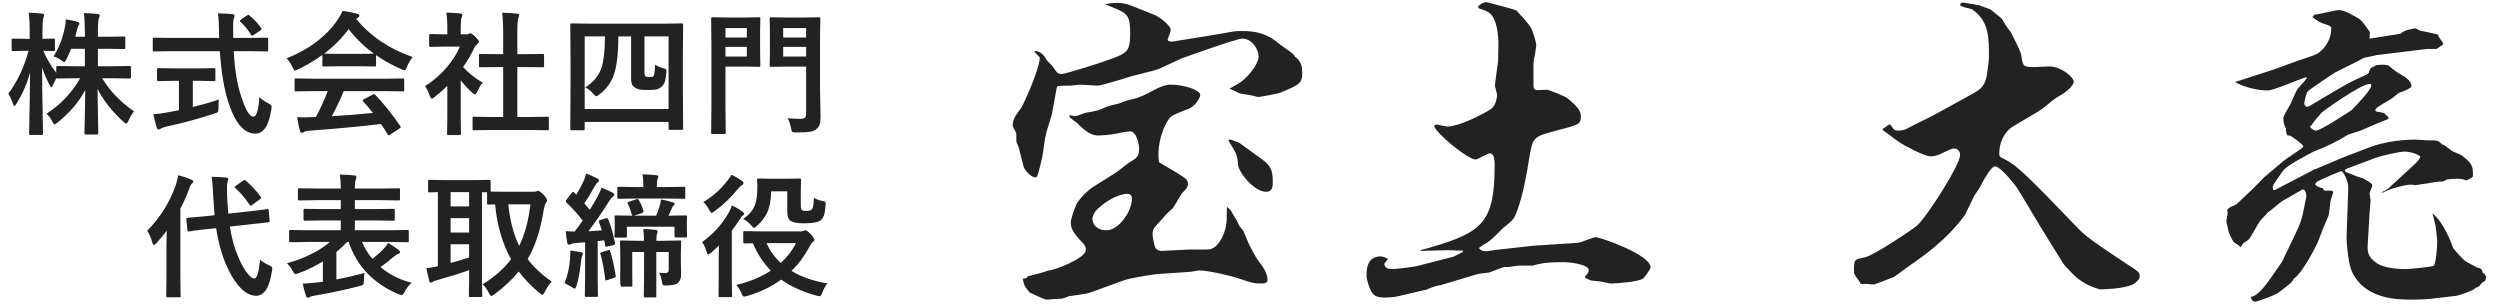
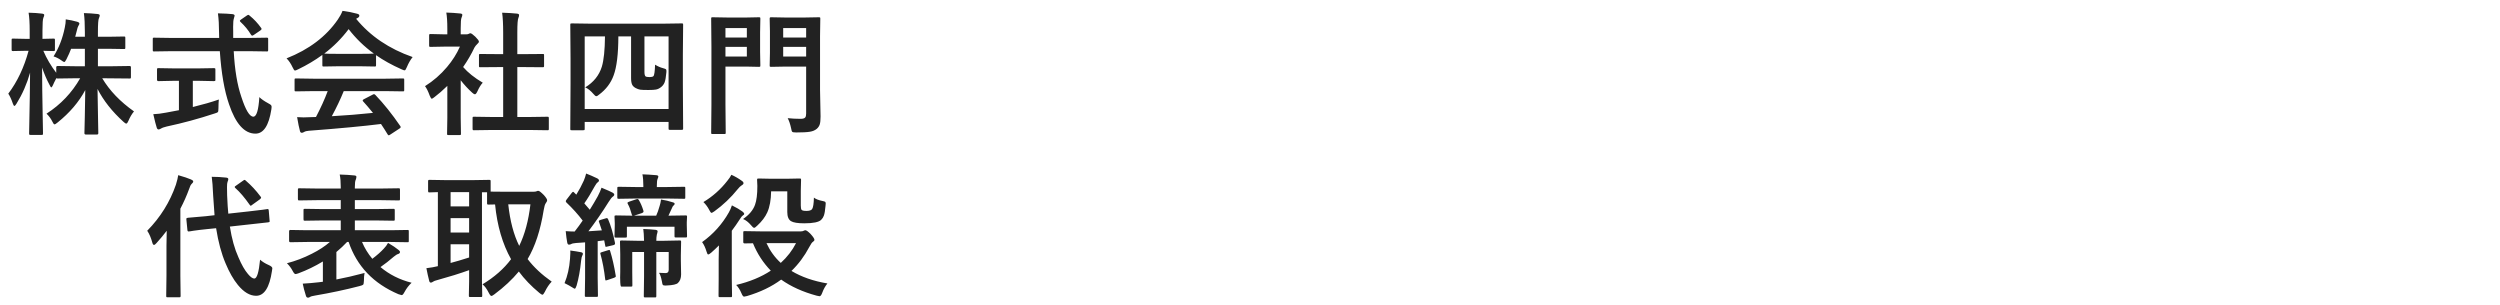
<svg xmlns="http://www.w3.org/2000/svg" width="262px" height="32px" viewbox="0 0 262 32">
-   <path fill-rule="evenodd" fill="rgb(34, 34, 34)" d="M260.425,29.458 C260.209,29.530 260.173,29.566 259.813,29.998 C259.705,30.034 259.525,30.178 259.381,30.178 C259.381,30.250 259.309,30.250 259.273,30.322 C259.093,30.430 257.798,30.970 257.366,31.006 L254.918,31.294 C254.270,31.366 253.550,31.402 252.794,31.402 C251.318,31.402 247.863,31.402 246.495,28.486 C246.027,27.478 245.919,25.139 245.919,24.887 L246.099,19.667 C246.135,19.019 245.559,17.939 245.379,17.939 C245.235,17.939 243.075,18.875 242.859,19.019 C242.679,19.163 242.643,19.235 242.643,19.379 C242.931,19.595 243.039,19.631 243.471,19.739 C243.507,19.919 243.543,19.919 243.651,19.991 C244.011,19.955 244.515,19.919 244.515,20.171 C244.515,20.207 244.479,20.279 244.263,20.963 C244.191,21.215 244.119,22.403 244.011,22.655 C243.471,23.879 243.435,23.987 243.003,25.139 C242.823,25.678 241.204,28.774 240.376,29.206 C240.268,29.530 240.052,29.710 238.864,30.610 C238.288,31.042 236.416,31.618 236.416,31.618 C236.020,31.618 235.948,31.366 235.876,31.114 C236.668,31.042 237.640,29.602 237.928,29.206 L239.152,27.442 L240.484,24.671 C241.168,23.231 241.240,22.979 241.564,21.287 C241.672,20.747 241.708,20.675 241.708,20.567 C241.708,20.387 241.636,19.847 241.312,19.847 C240.664,20.207 239.656,20.819 239.188,21.071 C238.936,21.215 237.928,22.115 237.676,22.259 C237.568,22.403 236.956,23.015 236.848,23.159 C236.632,23.447 235.804,25.031 235.660,25.103 C235.588,25.175 235.192,25.426 235.120,25.462 C235.048,25.498 234.904,25.858 234.832,25.894 C234.724,25.822 234.220,25.426 234.112,25.390 C233.969,25.211 233.537,24.419 233.501,24.023 C233.501,23.879 233.321,23.339 233.321,23.195 C233.321,23.051 233.465,22.403 233.465,22.259 C233.465,22.187 233.393,22.043 233.393,22.007 C233.609,21.755 233.681,21.719 234.292,21.467 C234.400,21.431 235.588,20.243 235.840,20.027 C236.092,19.847 237.064,18.767 237.316,18.551 L239.368,16.824 C239.656,16.572 241.384,15.528 241.384,15.348 C241.384,15.132 240.088,14.232 239.980,14.196 L239.728,14.196 C239.548,13.836 239.548,13.728 239.584,13.476 C239.440,13.224 239.296,12.972 239.296,12.396 C239.296,12.144 239.728,11.460 240.016,10.956 C240.160,10.704 240.628,9.480 240.808,9.300 C241.528,8.509 241.600,8.401 241.780,8.149 L241.600,8.113 C240.988,8.293 238.252,9.480 237.676,9.480 C236.596,9.480 235.264,9.157 234.328,8.653 L234.292,8.545 L234.508,8.509 L238.396,7.249 L240.844,6.349 C241.168,6.241 242.715,5.773 242.967,5.557 C243.723,5.017 244.407,3.973 244.299,2.821 C244.119,2.677 244.083,2.677 243.579,2.497 C243.147,2.389 242.751,2.101 242.319,1.777 L242.499,1.669 L242.463,1.561 C242.895,1.525 244.767,1.058 245.127,1.058 C245.703,1.058 246.531,1.561 247.215,1.957 C247.575,2.209 247.827,2.605 248.367,3.361 L248.331,3.937 L248.367,4.045 L251.570,3.541 C251.894,3.181 252.650,3.037 253.118,2.965 C253.262,3.037 253.442,3.109 253.622,3.217 C253.802,3.253 255.170,3.505 255.530,3.649 C255.566,3.721 255.566,3.829 255.566,3.865 C255.674,3.937 255.962,4.441 256.034,4.513 L256.034,4.657 C255.782,4.837 255.602,4.981 255.350,5.125 L254.414,5.125 L249.087,5.773 L247.755,6.061 C247.575,6.133 247.539,6.169 247.287,6.313 L244.695,7.609 C244.515,7.717 242.068,9.336 241.852,9.588 C241.708,9.732 241.492,10.596 241.492,10.812 C241.492,10.920 241.492,10.992 241.708,11.208 L241.996,11.136 L244.299,9.768 C246.315,8.581 246.567,8.473 248.007,7.825 C248.115,7.789 248.223,7.681 248.259,7.609 C248.367,7.177 248.511,7.033 248.763,6.997 L249.015,6.817 C249.087,6.853 249.447,6.781 249.519,6.781 C250.023,6.781 250.131,6.817 250.310,6.853 C251.030,7.465 251.102,7.501 251.750,7.897 C252.038,8.041 252.722,8.473 252.722,9.049 C252.722,9.229 251.786,9.624 251.498,9.696 C251.354,9.732 250.742,10.272 250.634,10.344 C250.346,10.524 249.087,11.208 248.979,11.424 C248.943,11.496 248.907,11.532 248.979,11.676 C249.807,11.820 249.915,11.820 250.023,12.036 L250.274,12.216 L250.310,12.468 C249.843,12.612 247.899,13.476 247.467,13.656 C247.251,13.764 246.243,14.016 246.063,14.124 C244.839,14.880 243.795,15.384 242.535,15.852 C241.708,16.284 239.620,17.363 239.260,17.903 C239.044,18.191 238.180,19.379 238.180,19.559 C238.180,19.703 238.216,19.883 238.252,19.919 L238.468,19.883 L242.607,17.723 L242.751,17.687 L245.559,16.500 L245.739,16.428 L248.475,15.384 C249.447,15.024 251.210,14.628 253.118,14.628 C253.298,14.628 254.126,14.700 254.270,14.700 C255.422,14.700 255.530,14.700 255.926,15.132 C256.142,15.168 256.214,15.240 256.970,15.816 C257.114,15.924 257.870,16.176 257.978,16.284 C259.129,17.148 259.165,17.435 259.165,18.443 C259.165,18.587 258.913,18.695 258.481,18.911 C258.229,18.803 258.013,18.731 257.438,18.731 C257.258,18.731 256.610,18.767 256.466,18.803 C256.394,18.839 256.070,19.019 255.998,19.019 C255.494,19.019 254.846,19.127 254.306,19.235 C254.126,19.235 253.154,19.415 253.082,19.415 C253.046,19.415 252.866,19.343 252.758,19.343 C251.894,19.343 250.202,19.919 250.023,20.027 C249.771,20.171 249.735,20.207 249.555,20.171 C249.663,20.099 250.202,19.847 250.274,19.775 L253.046,17.220 C253.550,16.752 253.586,16.608 253.658,16.392 C252.938,15.888 252.038,15.888 252.002,15.888 C251.390,15.888 249.447,16.356 248.979,16.536 L245.919,17.687 C245.811,17.723 245.739,17.831 245.739,17.903 C245.739,18.011 246.135,18.155 246.171,18.155 C247.143,18.551 247.251,18.587 247.647,18.695 C247.899,18.839 248.619,19.199 248.619,19.415 C248.619,19.559 248.331,20.171 248.331,20.279 C248.331,20.387 248.439,20.855 248.439,20.963 C248.439,21.143 248.331,22.187 248.331,22.295 L248.151,25.390 C248.079,26.326 248.079,26.938 249.159,27.622 C250.059,28.198 251.858,28.198 252.146,28.198 C252.434,28.198 254.918,27.982 255.062,27.838 C255.314,27.550 255.422,25.642 255.422,25.318 C255.422,24.995 255.278,23.915 255.242,23.627 C255.206,23.411 254.954,22.547 254.918,22.367 C256.142,23.303 256.970,25.642 257.078,25.966 C257.114,26.038 258.013,27.154 258.481,27.442 C258.661,27.514 259.417,27.946 259.633,28.054 C259.957,28.090 260.137,28.198 260.173,28.558 C260.425,28.738 260.461,28.810 260.569,29.026 L260.425,29.458 ZM242.715,13.692 C243.183,13.692 245.919,11.892 246.459,11.532 C246.999,10.956 248.511,9.444 248.511,8.941 C248.511,8.833 248.403,8.797 248.331,8.797 C247.395,8.797 243.399,11.712 243.363,11.748 C243.075,12.072 242.319,12.900 242.283,13.116 L242.140,13.152 L242.103,13.332 C242.283,13.512 242.499,13.692 242.715,13.692 ZM220.142,30.322 C219.962,30.322 218.414,29.890 217.370,28.846 C217.298,28.774 216.398,27.874 216.254,27.658 L213.842,23.771 C213.446,23.123 211.647,20.027 211.215,19.451 C210.603,18.659 209.523,17.435 209.091,17.435 C208.623,17.435 207.795,19.055 207.471,19.667 C207.399,19.775 206.967,20.423 206.895,20.531 C206.715,20.855 206.067,22.295 205.887,22.583 C205.275,23.411 203.872,25.211 200.848,27.334 C200.704,27.442 199.912,27.982 199.768,28.090 C199.552,28.234 198.544,29.026 198.472,29.026 C198.148,29.170 196.421,29.818 196.385,29.818 C196.241,29.818 195.665,29.746 195.557,29.746 C195.449,29.746 195.089,29.782 195.017,29.746 C194.945,29.710 194.837,29.422 194.801,29.386 C194.297,28.738 194.297,28.738 194.297,28.306 C194.297,27.190 194.333,27.190 195.413,26.974 C196.385,26.794 200.560,23.951 200.884,23.663 C202.072,22.547 205.419,17.255 205.419,16.248 C205.419,15.636 204.915,15.564 204.807,15.564 C204.592,15.564 204.484,15.600 203.512,16.068 C203.224,16.212 202.756,16.392 202.360,16.392 C201.676,16.392 199.552,15.240 199.120,14.952 C198.832,14.772 197.572,13.800 197.284,13.620 L197.320,13.512 C197.428,13.440 197.932,13.044 198.040,13.044 C198.112,13.044 198.148,13.116 198.472,13.548 C198.580,13.692 198.904,13.692 198.940,13.692 C199.408,13.692 199.768,13.548 199.984,13.404 L202.576,12.108 L205.995,10.236 C207.363,9.480 207.831,9.265 208.119,8.329 C208.227,8.077 208.443,6.277 208.443,6.025 C208.443,3.865 208.443,2.209 206.679,0.986 C206.499,0.878 205.419,0.734 205.419,0.518 C205.419,0.374 205.563,0.266 205.743,0.266 C205.815,0.266 207.147,0.518 207.435,0.554 C207.615,0.662 208.515,0.914 208.659,1.022 C208.839,1.202 209.739,1.885 209.811,1.993 C210.135,2.533 210.171,2.641 210.747,3.397 C210.783,3.469 211.755,5.305 211.827,5.773 C211.971,6.889 212.007,7.033 213.158,7.033 C213.338,7.033 214.490,6.961 214.742,6.961 C216.002,6.961 217.334,8.077 217.334,8.581 C217.334,8.761 216.974,9.408 215.822,10.056 C215.282,10.380 215.138,10.488 214.238,11.244 C213.770,11.676 211.287,13.008 210.891,13.296 C209.919,13.944 209.523,15.132 209.523,16.032 C209.523,16.392 209.523,16.428 210.135,16.716 C211.359,17.327 212.439,18.371 217.838,23.987 C218.774,24.995 221.005,26.398 222.661,27.514 C224.101,28.450 224.245,28.522 224.245,28.954 C224.245,29.242 223.957,29.530 223.525,29.818 C222.409,30.286 220.502,30.322 220.142,30.322 ZM168.842,29.710 C168.770,29.710 168.662,29.710 167.690,29.494 C167.510,29.458 166.826,29.422 166.718,29.386 C166.610,29.350 166.214,29.170 166.142,29.134 L166.106,28.990 C166.430,28.630 166.502,28.486 166.502,28.306 C166.502,27.694 164.414,27.478 164.054,27.478 C163.694,27.478 162.722,27.478 161.930,27.550 C161.751,27.586 160.887,27.730 160.635,27.838 L159.123,27.838 C159.015,27.838 158.151,27.982 158.079,27.982 L157.647,27.982 C157.395,28.018 156.315,28.486 156.099,28.558 C155.883,28.594 154.983,28.666 154.803,28.738 C154.443,28.846 151.060,29.854 150.952,29.890 C150.484,29.926 149.908,30.178 149.404,30.394 L149.296,30.394 L146.380,31.078 C146.020,31.150 145.445,31.186 145.085,31.186 C144.545,31.186 144.005,31.078 143.753,30.610 C143.501,30.214 143.213,29.278 143.213,28.954 C143.213,28.306 143.213,26.866 144.725,26.866 C144.797,26.866 145.445,27.046 145.445,27.154 C145.445,27.226 145.085,27.550 145.085,27.658 C145.085,28.090 145.481,28.198 145.912,28.198 C146.380,28.198 148.396,27.946 148.684,27.838 L152.320,26.902 L153.328,26.398 L153.292,26.254 C153.076,26.290 151.996,26.218 151.780,26.218 C151.600,26.218 148.936,26.290 148.900,26.290 L148.864,26.218 C149.008,26.146 149.764,26.002 149.908,25.930 C155.343,24.347 156.639,23.303 156.639,17.327 C156.639,16.968 156.639,16.068 156.135,16.068 C155.883,16.068 154.875,16.716 154.659,16.716 C153.796,16.716 150.340,13.836 150.304,13.188 C150.340,13.152 150.448,13.044 150.556,13.044 C150.664,13.080 151.564,13.260 151.708,13.260 C152.860,13.260 155.307,12.036 156.207,11.460 C156.855,11.028 156.891,10.020 156.891,9.948 C156.891,9.804 156.675,9.121 156.675,8.977 C156.675,8.581 156.963,6.817 156.999,6.457 C156.999,5.989 157.035,4.945 157.035,4.549 C157.035,3.649 156.855,1.849 156.027,1.309 C155.739,1.130 155.451,1.022 155.091,0.914 C155.019,0.914 154.947,0.806 154.875,0.698 C155.091,0.482 155.415,0.230 155.811,0.230 C155.847,0.230 158.727,0.986 158.907,1.094 C159.015,1.202 160.347,2.605 160.491,3.001 C160.671,3.397 160.995,4.405 160.995,4.765 C160.995,4.909 160.851,5.845 160.815,5.953 C160.743,6.205 160.707,6.313 160.707,7.285 L160.707,9.085 C160.743,9.300 160.851,9.444 161.103,9.444 C161.283,9.444 162.038,9.408 162.146,9.408 C162.290,9.408 164.018,10.092 164.234,10.272 C165.494,11.280 165.674,11.712 165.674,12.216 C165.674,13.044 165.422,13.080 163.082,13.692 C160.599,14.340 160.635,14.412 160.239,16.716 C160.059,17.903 159.627,20.387 159.015,22.043 C158.691,22.907 158.655,23.015 157.503,23.915 C157.395,24.023 156.243,25.211 155.955,25.354 C155.775,25.462 155.127,25.858 154.983,26.002 C155.199,26.218 155.271,26.326 155.775,26.326 C155.991,26.326 156.135,26.254 157.467,26.110 L160.707,25.750 L164.018,25.534 C164.234,25.534 165.458,25.462 165.638,25.390 C165.854,25.318 167.078,24.851 167.186,24.851 C167.690,24.851 172.981,26.686 172.981,28.018 C172.981,28.198 172.369,29.026 172.225,29.170 C171.829,29.530 169.418,29.710 168.842,29.710 ZM131.906,10.164 C131.762,10.164 131.690,10.128 131.114,9.984 C130.970,9.948 130.106,9.840 129.962,9.804 C129.782,9.732 129.026,9.336 128.846,9.300 C129.710,8.797 130.142,8.581 130.358,8.329 C131.402,7.429 131.906,6.349 131.906,5.953 C131.906,5.233 131.258,4.045 130.178,4.045 C129.602,4.045 123.879,6.097 123.807,6.133 L121.467,7.213 C121.143,7.357 120.747,7.429 118.515,8.005 C118.443,8.041 115.420,8.977 115.024,8.977 C114.736,8.977 113.440,8.869 113.188,8.869 C113.044,8.869 112.324,8.977 112.180,8.977 C112.072,8.977 110.992,8.977 110.920,9.013 C110.812,9.049 110.776,9.085 110.740,9.229 L110.236,11.964 C110.164,12.324 109.624,13.872 109.588,14.196 C109.480,14.520 109.300,16.284 109.192,16.608 C109.120,16.896 108.832,18.227 108.688,18.479 C108.652,18.515 108.616,18.587 108.508,18.587 C107.969,18.587 107.321,17.687 107.285,17.507 C107.213,17.220 106.817,15.672 106.745,15.384 C106.709,15.312 106.529,14.952 106.529,14.880 C106.493,14.736 106.529,14.052 106.493,13.908 C106.421,13.800 106.133,13.260 106.133,13.152 C106.133,12.504 106.385,12.180 107.033,11.280 C107.249,10.956 108.904,7.393 108.976,6.025 L108.437,5.449 L108.437,5.341 C109.084,5.341 109.480,5.881 109.660,6.241 C109.696,6.349 110.164,6.781 110.236,6.853 C110.344,6.997 110.740,7.609 110.884,7.681 C110.992,7.717 111.100,7.753 111.208,7.753 C111.748,7.753 115.744,6.457 116.463,6.169 C118.083,5.557 118.443,5.413 118.443,3.505 C118.443,1.705 118.191,1.417 116.787,0.842 L115.816,0.446 C116.140,0.374 116.499,0.302 117.111,0.302 C117.291,0.302 117.831,0.302 118.551,0.590 L120.999,1.561 C121.467,1.741 122.691,2.677 122.691,3.109 C122.691,3.289 122.655,3.361 122.367,4.117 L122.439,4.297 L122.799,4.369 L126.398,3.793 L129.350,3.289 C129.602,3.253 129.890,3.253 130.106,3.253 C130.970,3.253 132.445,3.253 133.921,4.477 C134.137,4.693 135.325,5.449 135.505,5.665 C135.577,5.701 135.649,5.845 135.721,5.953 C136.405,6.385 136.477,7.141 136.477,7.573 C136.477,8.761 136.225,8.869 134.029,9.768 C133.921,9.804 132.050,10.164 131.906,10.164 ZM107.717,28.954 C108.329,28.810 109.588,28.486 109.876,28.342 C110.236,28.414 113.800,27.118 113.800,26.182 C113.800,25.894 113.656,25.642 113.512,25.498 C112.828,24.779 112.216,24.167 112.216,23.339 C112.216,22.871 112.720,21.575 112.864,21.287 C113.008,21.107 113.584,20.207 114.664,19.523 L116.787,18.191 C117.075,18.047 118.083,17.184 118.335,17.040 C119.127,16.572 119.379,16.392 119.379,15.600 C119.379,15.240 119.163,13.764 118.407,13.764 C118.119,13.764 116.787,14.052 116.499,14.088 C115.636,14.196 115.132,14.196 115.024,14.196 C114.592,14.196 113.908,13.980 112.936,12.936 C112.792,12.792 112.072,12.360 112.072,12.180 C112.072,12.108 112.072,12.072 112.144,12.072 C112.216,12.072 112.576,12.180 112.648,12.180 C112.828,12.180 113.620,11.856 113.764,11.820 C114.988,11.604 115.096,11.604 115.924,11.208 C116.140,11.100 117.183,10.884 117.363,10.812 C117.939,10.596 117.975,10.560 118.587,10.416 C119.451,10.236 120.207,9.840 120.927,9.444 C121.287,9.229 122.115,8.869 122.655,8.869 C124.131,8.869 125.786,9.444 125.786,9.948 C125.786,10.308 125.174,11.172 124.598,11.388 C122.943,12.036 122.763,12.108 122.475,12.504 C121.575,13.836 121.251,15.780 121.467,17.004 C124.454,18.767 124.490,18.767 124.490,19.271 C124.490,19.631 124.311,19.811 123.915,20.207 C123.699,20.423 123.051,21.719 122.835,21.899 C122.691,22.007 122.151,22.511 122.115,22.583 C121.935,22.835 121.035,23.699 120.927,23.951 C120.819,24.167 120.783,24.383 120.783,24.563 C120.783,24.707 120.963,25.786 121.107,26.002 C121.287,26.254 121.647,26.326 121.863,26.290 L124.706,26.146 C125.030,26.146 126.542,26.182 126.866,26.110 C127.838,25.822 128.558,24.203 128.558,22.943 C128.558,22.691 128.558,21.899 128.594,21.683 L128.990,22.043 C129.098,22.259 129.134,22.331 129.530,22.979 C129.602,23.051 129.818,23.519 129.854,23.627 C129.926,23.699 130.250,24.167 130.322,24.239 C130.430,24.455 130.826,25.498 130.934,25.678 C131.294,26.362 131.582,26.938 131.906,27.370 C132.266,27.838 132.841,28.594 132.841,29.350 C132.841,29.602 132.553,29.710 132.338,29.710 C131.330,29.710 131.294,29.674 129.782,29.170 C128.954,28.882 126.578,28.342 125.678,28.342 C125.570,28.342 125.462,28.378 124.778,28.486 L121.539,28.702 C120.495,28.774 118.119,29.242 117.975,29.314 L114.088,30.718 C114.016,30.754 112.144,31.042 112.036,31.042 C111.928,31.078 111.424,31.294 111.316,31.294 C111.064,31.294 109.876,31.402 109.624,31.402 C109.516,31.402 107.933,30.682 107.897,30.646 C107.393,29.998 107.357,29.926 107.285,29.674 C107.285,29.602 107.285,29.530 107.177,29.278 L107.285,29.170 C107.501,29.206 107.573,29.170 107.717,28.954 ZM115.960,24.131 C117.255,24.131 118.623,22.151 118.623,20.819 C118.623,20.603 118.551,20.315 118.155,20.315 C117.075,20.315 115.420,21.359 114.736,22.223 C114.592,22.511 114.484,22.727 114.484,22.943 C114.484,23.303 114.772,24.131 115.960,24.131 ZM129.746,17.255 C129.674,16.212 129.566,16.068 128.738,14.736 L128.774,14.628 L128.954,14.628 L129.854,14.952 L132.338,16.752 C133.381,17.507 133.381,18.227 133.381,19.091 C133.381,19.487 133.381,20.099 132.697,20.099 C131.402,20.099 129.782,18.011 129.746,17.255 Z" />
-   <path fill-rule="evenodd" fill="rgb(34, 34, 34)" d="M86.336,22.610 C86.277,22.774 86.184,22.918 86.056,23.041 C85.810,23.282 85.220,23.403 84.286,23.403 C83.606,23.403 83.144,23.328 82.898,23.177 C82.638,23.018 82.508,22.699 82.508,22.220 L82.508,20.053 L80.813,20.053 C80.799,20.956 80.667,21.687 80.416,22.248 C80.198,22.735 79.844,23.203 79.357,23.649 C79.206,23.800 79.099,23.875 79.036,23.875 C78.958,23.875 78.846,23.781 78.701,23.594 C78.436,23.285 78.161,23.070 77.873,22.952 C78.507,22.519 78.924,22.025 79.124,21.468 C79.289,21.022 79.371,20.363 79.371,19.493 L79.343,18.864 C79.343,18.787 79.352,18.741 79.371,18.727 C79.389,18.714 79.430,18.707 79.494,18.707 L80.840,18.734 L82.426,18.734 L83.780,18.707 C83.862,18.707 83.912,18.716 83.930,18.734 C83.944,18.752 83.951,18.796 83.951,18.864 L83.923,19.999 L83.923,21.537 C83.923,21.769 83.951,21.920 84.005,21.988 C84.064,22.066 84.238,22.104 84.525,22.104 C84.826,22.104 85.022,22.038 85.113,21.906 C85.222,21.728 85.284,21.330 85.297,20.710 C85.493,20.865 85.796,20.983 86.206,21.065 C86.352,21.092 86.443,21.122 86.480,21.154 C86.516,21.186 86.535,21.243 86.535,21.325 C86.535,21.366 86.528,21.450 86.514,21.578 C86.473,22.061 86.414,22.405 86.336,22.610 ZM85.995,12.214 C85.995,12.587 85.965,12.865 85.906,13.048 C85.846,13.225 85.742,13.378 85.591,13.506 C85.404,13.660 85.165,13.761 84.873,13.806 C84.582,13.856 84.105,13.882 83.445,13.882 C83.212,13.882 83.073,13.859 83.028,13.813 C82.982,13.772 82.941,13.645 82.905,13.430 C82.809,12.988 82.690,12.640 82.549,12.384 C82.991,12.430 83.445,12.453 83.910,12.453 C84.146,12.453 84.304,12.407 84.381,12.316 C84.450,12.239 84.484,12.102 84.484,11.906 L84.484,6.977 L82.344,6.977 L80.833,7.005 C80.751,7.005 80.701,6.996 80.683,6.977 C80.669,6.959 80.662,6.916 80.662,6.847 L80.690,5.528 L80.690,3.279 L80.662,1.967 C80.662,1.889 80.674,1.843 80.697,1.830 C80.715,1.816 80.760,1.809 80.833,1.809 L82.344,1.837 L84.286,1.837 L85.810,1.809 C85.887,1.809 85.933,1.818 85.947,1.837 C85.960,1.855 85.967,1.898 85.967,1.967 L85.940,3.799 L85.940,9.425 L85.995,12.214 ZM84.484,2.944 L82.078,2.944 L82.078,3.935 L84.484,3.935 L84.484,2.944 ZM84.484,4.913 L82.078,4.913 L82.078,5.925 L84.484,5.925 L84.484,4.913 ZM79.685,6.847 C79.685,6.925 79.676,6.970 79.658,6.984 C79.639,6.998 79.596,7.005 79.528,7.005 L78.174,6.977 L76.028,6.977 L76.028,10.956 L76.055,13.895 C76.055,13.968 76.046,14.011 76.028,14.025 C76.009,14.039 75.968,14.046 75.905,14.046 L74.681,14.046 C74.613,14.046 74.570,14.038 74.555,14.022 C74.539,14.006 74.531,13.964 74.531,13.895 L74.558,10.956 L74.558,4.926 L74.531,1.967 C74.531,1.889 74.540,1.843 74.558,1.830 C74.576,1.816 74.620,1.809 74.688,1.809 L76.308,1.837 L78.174,1.837 L79.528,1.809 C79.605,1.809 79.651,1.818 79.664,1.837 C79.678,1.855 79.685,1.898 79.685,1.967 L79.658,3.388 L79.658,5.432 L79.685,6.847 ZM78.270,2.944 L76.028,2.944 L76.028,3.935 L78.270,3.935 L78.270,2.944 ZM78.270,4.913 L76.028,4.913 L76.028,5.925 L78.270,5.925 L78.270,4.913 ZM76.650,18.317 C77.033,18.490 77.395,18.700 77.737,18.946 C77.860,19.028 77.921,19.112 77.921,19.199 C77.921,19.276 77.851,19.356 77.709,19.438 C77.600,19.502 77.470,19.627 77.320,19.814 C76.600,20.707 75.786,21.482 74.879,22.138 C74.715,22.252 74.613,22.309 74.572,22.309 C74.508,22.309 74.426,22.207 74.326,22.002 C74.175,21.701 73.972,21.425 73.717,21.175 C74.683,20.596 75.520,19.853 76.226,18.946 C76.404,18.732 76.545,18.522 76.650,18.317 ZM76.705,21.523 C77.174,21.756 77.541,21.970 77.805,22.166 C77.928,22.261 77.990,22.341 77.990,22.405 C77.990,22.478 77.953,22.528 77.880,22.555 C77.766,22.637 77.668,22.751 77.586,22.897 C77.263,23.399 76.964,23.827 76.691,24.182 L76.691,29.248 L76.718,30.970 C76.718,31.052 76.709,31.103 76.691,31.121 C76.677,31.134 76.641,31.141 76.581,31.141 L75.440,31.141 C75.372,31.141 75.331,31.130 75.317,31.107 C75.308,31.093 75.303,31.048 75.303,30.970 L75.317,29.248 L75.317,27.190 C75.317,26.885 75.326,26.395 75.344,25.720 C75.080,25.985 74.813,26.235 74.544,26.472 C74.385,26.605 74.278,26.671 74.223,26.671 C74.159,26.671 74.100,26.568 74.045,26.363 C73.918,25.948 73.763,25.618 73.581,25.372 C74.747,24.538 75.681,23.501 76.383,22.261 C76.506,22.047 76.613,21.801 76.705,21.523 ZM72.002,24.729 C72.002,24.802 71.994,24.847 71.978,24.863 C71.962,24.879 71.918,24.886 71.845,24.886 L70.840,24.886 C70.767,24.886 70.724,24.877 70.710,24.859 C70.696,24.841 70.689,24.798 70.689,24.729 L70.689,23.765 L65.699,23.765 L65.699,24.743 C65.699,24.820 65.690,24.866 65.672,24.880 C65.654,24.893 65.608,24.900 65.535,24.900 L64.551,24.900 C64.478,24.900 64.435,24.891 64.421,24.873 C64.407,24.855 64.400,24.811 64.400,24.743 L64.428,23.594 L64.428,23.389 L64.400,22.726 C64.400,22.653 64.409,22.610 64.428,22.596 C64.446,22.583 64.487,22.576 64.551,22.576 L66.287,22.603 C66.246,22.576 66.219,22.528 66.205,22.460 C66.082,21.999 65.952,21.651 65.815,21.414 C65.779,21.350 65.761,21.302 65.761,21.270 C65.761,21.216 65.820,21.170 65.938,21.134 L66.684,20.881 C66.734,20.862 66.775,20.853 66.807,20.853 C66.857,20.853 66.905,20.890 66.950,20.963 C67.132,21.268 67.290,21.633 67.422,22.056 C67.436,22.097 67.442,22.132 67.442,22.159 C67.442,22.232 67.381,22.291 67.258,22.337 L66.444,22.603 L68.769,22.603 C68.892,22.343 69.012,22.002 69.131,21.578 C69.195,21.391 69.242,21.168 69.274,20.908 C69.712,20.976 70.122,21.074 70.505,21.202 C70.637,21.234 70.703,21.286 70.703,21.359 C70.703,21.423 70.664,21.482 70.587,21.537 C70.514,21.601 70.459,21.690 70.423,21.803 L70.054,22.603 L71.845,22.576 C71.922,22.576 71.968,22.585 71.981,22.603 C71.995,22.621 72.002,22.663 72.002,22.726 L71.975,23.287 L71.975,23.594 L72.002,24.729 ZM71.681,20.833 L69.876,20.805 L66.629,20.805 L64.845,20.833 C64.772,20.833 64.729,20.824 64.715,20.805 C64.701,20.787 64.694,20.746 64.694,20.682 L64.694,19.725 C64.694,19.652 64.703,19.609 64.722,19.595 C64.740,19.582 64.781,19.575 64.845,19.575 L66.629,19.602 L67.422,19.602 L67.422,19.486 C67.422,18.989 67.390,18.584 67.326,18.269 C67.759,18.283 68.240,18.313 68.769,18.358 C68.919,18.372 68.994,18.417 68.994,18.495 C68.994,18.545 68.967,18.634 68.912,18.761 C68.862,18.866 68.837,19.108 68.837,19.486 L68.837,19.602 L69.876,19.602 L71.681,19.575 C71.754,19.575 71.795,19.584 71.804,19.602 C71.813,19.616 71.817,19.657 71.817,19.725 L71.817,20.682 C71.817,20.755 71.811,20.799 71.797,20.812 C71.783,20.826 71.744,20.833 71.681,20.833 ZM71.592,13.451 C71.592,13.524 71.583,13.569 71.564,13.588 C71.546,13.601 71.505,13.608 71.441,13.608 L70.218,13.608 C70.145,13.608 70.101,13.599 70.088,13.581 C70.074,13.563 70.067,13.519 70.067,13.451 L70.067,12.781 L61.276,12.781 L61.276,13.492 C61.276,13.569 61.267,13.615 61.249,13.629 C61.231,13.642 61.190,13.649 61.126,13.649 L59.916,13.649 C59.843,13.649 59.800,13.640 59.786,13.622 C59.772,13.604 59.766,13.560 59.766,13.492 L59.793,8.748 L59.793,6.136 L59.766,2.609 C59.766,2.532 59.775,2.486 59.793,2.472 C59.811,2.459 59.854,2.452 59.923,2.452 L61.782,2.479 L69.582,2.479 L71.435,2.452 C71.512,2.452 71.558,2.461 71.571,2.479 C71.585,2.497 71.592,2.541 71.592,2.609 L71.564,5.740 L71.564,8.734 L71.592,13.451 ZM70.067,3.812 L67.538,3.812 L67.538,7.531 C67.538,7.791 67.579,7.950 67.661,8.009 C67.734,8.055 67.875,8.078 68.085,8.078 C68.281,8.078 68.411,8.046 68.475,7.982 C68.570,7.896 68.629,7.495 68.652,6.779 C68.935,6.952 69.210,7.073 69.479,7.141 C69.643,7.187 69.744,7.223 69.780,7.251 C69.821,7.287 69.842,7.346 69.842,7.428 C69.842,7.460 69.839,7.513 69.835,7.586 C69.794,8.055 69.735,8.399 69.657,8.618 C69.580,8.818 69.461,8.983 69.302,9.110 C69.128,9.256 68.944,9.347 68.748,9.384 C68.588,9.415 68.324,9.431 67.955,9.431 C67.522,9.431 67.233,9.420 67.087,9.397 C66.950,9.374 66.797,9.320 66.629,9.233 C66.442,9.133 66.317,9.014 66.253,8.878 C66.175,8.723 66.137,8.493 66.137,8.187 L66.137,3.812 L64.804,3.812 C64.799,5.658 64.635,7.018 64.311,7.893 C64.020,8.705 63.507,9.381 62.773,9.924 C62.655,10.028 62.561,10.081 62.493,10.081 C62.420,10.081 62.327,10.010 62.213,9.869 C61.903,9.509 61.609,9.272 61.331,9.158 C62.210,8.620 62.792,7.896 63.074,6.984 C63.279,6.300 63.389,5.243 63.402,3.812 L61.276,3.812 L61.276,11.421 L70.067,11.421 L70.067,3.812 ZM60.060,20.101 C60.087,20.101 60.123,20.126 60.169,20.176 C60.173,20.181 60.249,20.256 60.395,20.402 C60.695,19.919 60.957,19.429 61.181,18.932 C61.276,18.709 61.358,18.461 61.427,18.187 C61.787,18.324 62.174,18.493 62.589,18.693 C62.712,18.761 62.773,18.837 62.773,18.919 C62.773,18.987 62.732,19.049 62.650,19.103 C62.559,19.158 62.454,19.292 62.336,19.507 C61.935,20.240 61.568,20.842 61.235,21.311 C61.491,21.603 61.682,21.826 61.810,21.981 C62.106,21.507 62.386,21.033 62.650,20.559 C62.819,20.236 62.949,19.940 63.040,19.671 C63.646,19.921 64.033,20.094 64.202,20.190 C64.316,20.254 64.373,20.320 64.373,20.388 C64.373,20.475 64.321,20.550 64.216,20.614 C64.120,20.678 63.977,20.860 63.785,21.161 C63.111,22.241 62.404,23.266 61.666,24.237 C62.299,24.196 62.769,24.164 63.074,24.141 C62.997,23.882 62.899,23.592 62.780,23.273 C62.762,23.232 62.753,23.200 62.753,23.177 C62.753,23.127 62.812,23.084 62.931,23.048 L63.505,22.877 C63.546,22.863 63.578,22.856 63.601,22.856 C63.651,22.856 63.694,22.897 63.730,22.979 C64.013,23.626 64.252,24.447 64.448,25.440 C64.453,25.477 64.455,25.506 64.455,25.529 C64.455,25.611 64.391,25.666 64.264,25.693 L63.662,25.837 C63.580,25.859 63.528,25.871 63.505,25.871 C63.459,25.871 63.432,25.821 63.423,25.720 L63.320,25.187 L62.637,25.276 L62.637,29.125 L62.664,30.957 C62.664,31.030 62.655,31.075 62.637,31.093 C62.618,31.107 62.575,31.114 62.507,31.114 L61.440,31.114 C61.367,31.114 61.324,31.103 61.311,31.080 C61.297,31.066 61.290,31.025 61.290,30.957 L61.317,29.125 L61.317,25.399 L60.367,25.467 C60.112,25.486 59.939,25.525 59.848,25.584 C59.784,25.620 59.709,25.638 59.622,25.638 C59.531,25.638 59.472,25.563 59.444,25.413 C59.385,25.112 59.333,24.716 59.287,24.223 C59.638,24.251 59.950,24.264 60.224,24.264 C60.543,23.854 60.823,23.471 61.064,23.116 C60.581,22.473 60.012,21.840 59.355,21.216 C59.314,21.161 59.294,21.118 59.294,21.086 C59.294,21.049 59.324,20.990 59.383,20.908 L59.916,20.217 C59.980,20.140 60.028,20.101 60.060,20.101 ZM59.772,26.507 C59.772,26.420 59.770,26.336 59.766,26.254 C60.212,26.313 60.572,26.370 60.846,26.425 C61.005,26.447 61.085,26.502 61.085,26.589 C61.085,26.666 61.062,26.737 61.017,26.800 C60.971,26.869 60.932,27.042 60.900,27.320 C60.800,28.323 60.643,29.191 60.429,29.925 C60.356,30.148 60.290,30.259 60.230,30.259 C60.203,30.259 60.101,30.202 59.923,30.089 C59.772,29.988 59.520,29.849 59.164,29.672 C59.479,28.915 59.670,28.065 59.738,27.122 C59.761,26.876 59.772,26.671 59.772,26.507 ZM56.840,30.888 C56.786,30.888 56.679,30.822 56.519,30.690 C55.667,29.984 54.951,29.239 54.373,28.455 C53.680,29.293 52.825,30.091 51.809,30.847 C51.659,30.961 51.556,31.018 51.502,31.018 C51.429,31.018 51.335,30.907 51.221,30.683 C51.012,30.269 50.793,29.972 50.565,29.795 C51.818,29.038 52.816,28.161 53.559,27.163 C52.661,25.563 52.103,23.651 51.884,21.427 L51.194,21.441 C51.121,21.441 51.078,21.430 51.064,21.407 C51.050,21.389 51.044,21.343 51.044,21.270 L51.044,20.149 L50.510,20.149 L50.510,29.487 L50.538,30.970 C50.538,31.048 50.528,31.093 50.510,31.107 C50.492,31.121 50.451,31.128 50.387,31.128 L49.294,31.128 C49.216,31.128 49.170,31.118 49.157,31.100 C49.143,31.082 49.136,31.039 49.136,30.970 L49.164,29.487 L49.164,28.311 C48.202,28.658 47.092,29.004 45.835,29.350 C45.611,29.405 45.461,29.462 45.383,29.521 C45.301,29.585 45.226,29.617 45.158,29.617 C45.067,29.617 45.007,29.555 44.980,29.432 C44.875,29.031 44.777,28.589 44.686,28.106 C45.151,28.051 45.552,27.981 45.889,27.894 L45.889,20.135 C45.661,20.140 45.445,20.147 45.240,20.156 C45.103,20.161 45.030,20.163 45.021,20.163 C44.948,20.163 44.902,20.154 44.884,20.135 C44.871,20.117 44.864,20.076 44.864,20.012 L44.864,19.014 C44.864,18.937 44.875,18.889 44.898,18.871 C44.912,18.857 44.953,18.850 45.021,18.850 L46.744,18.878 L49.526,18.878 L51.269,18.850 C51.342,18.850 51.385,18.862 51.399,18.884 C51.413,18.903 51.419,18.946 51.419,19.014 L51.419,20.081 C51.570,20.090 52.046,20.094 52.848,20.094 L55.870,20.094 C56.038,20.094 56.152,20.081 56.211,20.053 C56.271,20.017 56.339,19.999 56.417,19.999 C56.512,19.999 56.708,20.149 57.004,20.450 C57.228,20.705 57.339,20.883 57.339,20.983 C57.339,21.070 57.287,21.181 57.182,21.318 C57.109,21.418 57.041,21.655 56.977,22.029 C56.640,24.130 56.079,25.837 55.295,27.149 C55.929,27.988 56.770,28.776 57.818,29.514 C57.554,29.783 57.312,30.143 57.093,30.594 C56.993,30.790 56.909,30.888 56.840,30.888 ZM49.164,20.135 L47.222,20.135 L47.222,21.633 L49.164,21.633 L49.164,20.135 ZM49.164,22.863 L47.222,22.863 L47.222,24.367 L49.164,24.367 L49.164,22.863 ZM49.164,25.597 L47.222,25.597 L47.222,27.559 C47.746,27.423 48.393,27.231 49.164,26.985 L49.164,25.597 ZM55.589,21.414 L53.265,21.414 C53.452,23.155 53.835,24.606 54.414,25.768 C54.997,24.574 55.389,23.123 55.589,21.414 ZM57.353,13.649 L55.487,13.622 L51.556,13.622 L49.676,13.649 C49.603,13.649 49.560,13.640 49.546,13.622 C49.533,13.604 49.526,13.563 49.526,13.499 L49.526,12.391 C49.526,12.318 49.534,12.274 49.550,12.258 C49.566,12.242 49.608,12.234 49.676,12.234 L51.556,12.261 L52.732,12.261 L52.732,7.032 L52.103,7.032 L50.339,7.046 C50.271,7.046 50.230,7.039 50.216,7.025 C50.203,7.011 50.196,6.970 50.196,6.902 L50.196,5.795 C50.196,5.726 50.205,5.685 50.223,5.672 C50.237,5.663 50.275,5.658 50.339,5.658 L52.103,5.672 L52.732,5.672 L52.732,3.443 C52.732,2.527 52.695,1.823 52.623,1.331 C53.224,1.349 53.741,1.381 54.174,1.426 C54.325,1.445 54.400,1.493 54.400,1.570 C54.400,1.670 54.377,1.768 54.332,1.864 C54.254,2.014 54.215,2.527 54.215,3.402 L54.215,5.672 L55.097,5.672 L56.861,5.658 C56.938,5.658 56.984,5.665 56.998,5.678 C57.011,5.692 57.018,5.731 57.018,5.795 L57.018,6.902 C57.018,6.975 57.007,7.018 56.984,7.032 C56.970,7.041 56.929,7.046 56.861,7.046 L55.097,7.032 L54.215,7.032 L54.215,12.261 L55.487,12.261 L57.353,12.234 C57.430,12.234 57.478,12.243 57.497,12.261 C57.510,12.280 57.517,12.323 57.517,12.391 L57.517,13.499 C57.517,13.572 57.508,13.615 57.490,13.629 C57.471,13.642 57.426,13.649 57.353,13.649 ZM49.724,4.981 C49.400,5.669 49.004,6.351 48.535,7.025 C49.036,7.604 49.722,8.151 50.592,8.666 C50.392,8.880 50.205,9.183 50.032,9.575 C49.936,9.780 49.847,9.883 49.765,9.883 C49.706,9.883 49.612,9.826 49.485,9.712 C49.061,9.329 48.660,8.896 48.282,8.413 L48.282,12.350 L48.309,13.998 C48.309,14.071 48.300,14.116 48.282,14.134 C48.259,14.148 48.211,14.155 48.138,14.155 L47.017,14.155 C46.940,14.155 46.892,14.146 46.874,14.128 C46.860,14.109 46.853,14.066 46.853,13.998 L46.880,12.350 L46.880,9.001 C46.388,9.479 45.944,9.867 45.547,10.163 C45.397,10.286 45.299,10.347 45.253,10.347 C45.194,10.347 45.121,10.240 45.035,10.026 C44.875,9.584 44.711,9.251 44.542,9.028 C45.413,8.481 46.181,7.814 46.846,7.025 C47.420,6.346 47.872,5.633 48.200,4.885 L46.614,4.885 L45.130,4.913 C45.057,4.913 45.012,4.904 44.994,4.885 C44.980,4.867 44.973,4.826 44.973,4.762 L44.973,3.723 C44.973,3.651 44.984,3.605 45.007,3.587 C45.021,3.573 45.062,3.566 45.130,3.566 L46.614,3.600 L46.880,3.600 L46.880,3.026 C46.880,2.279 46.844,1.709 46.771,1.317 C47.272,1.331 47.758,1.363 48.227,1.413 C48.377,1.426 48.453,1.474 48.453,1.556 C48.453,1.620 48.425,1.718 48.371,1.850 C48.311,1.960 48.282,2.331 48.282,2.965 L48.282,3.600 L48.870,3.600 C48.983,3.600 49.072,3.580 49.136,3.539 C49.209,3.502 49.262,3.484 49.293,3.484 C49.385,3.484 49.558,3.605 49.813,3.846 C50.064,4.097 50.189,4.266 50.189,4.352 C50.189,4.430 50.143,4.505 50.052,4.578 C49.897,4.728 49.788,4.863 49.724,4.981 ZM42.643,7.025 C42.551,7.258 42.472,7.374 42.403,7.374 C42.353,7.374 42.246,7.337 42.082,7.264 C41.066,6.813 40.175,6.319 39.409,5.781 L39.409,6.820 C39.409,6.893 39.400,6.936 39.382,6.950 C39.364,6.964 39.323,6.970 39.259,6.970 L37.673,6.943 L35.520,6.943 L33.934,6.970 C33.861,6.970 33.817,6.961 33.804,6.943 C33.790,6.925 33.783,6.884 33.783,6.820 L33.783,5.754 C33.018,6.314 32.172,6.818 31.247,7.264 C31.078,7.351 30.967,7.394 30.912,7.394 C30.848,7.394 30.764,7.278 30.659,7.046 C30.482,6.667 30.272,6.358 30.030,6.116 C32.386,5.186 34.177,3.830 35.403,2.049 C35.618,1.739 35.782,1.436 35.896,1.139 C36.465,1.212 36.969,1.310 37.406,1.433 C37.575,1.474 37.659,1.538 37.659,1.625 C37.659,1.730 37.614,1.805 37.523,1.850 C37.463,1.878 37.397,1.919 37.324,1.973 C38.805,3.783 40.779,5.118 43.244,5.979 C43.007,6.280 42.807,6.629 42.643,7.025 ZM36.538,3.053 C35.800,4.033 34.948,4.888 33.982,5.617 C34.146,5.635 34.658,5.644 35.520,5.644 L37.673,5.644 C38.475,5.644 38.979,5.635 39.184,5.617 C38.176,4.888 37.295,4.033 36.538,3.053 ZM26.839,30.998 C26.187,30.998 25.551,30.619 24.931,29.863 C24.457,29.284 24.029,28.535 23.646,27.614 C23.209,26.598 22.876,25.365 22.648,23.916 L21.698,24.011 C21.151,24.066 20.677,24.123 20.276,24.182 C20.185,24.196 20.075,24.214 19.948,24.237 C19.884,24.246 19.843,24.251 19.825,24.251 C19.788,24.255 19.766,24.258 19.757,24.258 C19.688,24.258 19.649,24.205 19.640,24.100 L19.531,22.993 C19.531,22.966 19.531,22.945 19.531,22.931 C19.531,22.872 19.583,22.836 19.688,22.822 L21.575,22.658 L22.484,22.555 C22.411,21.662 22.363,20.981 22.340,20.511 C22.299,19.577 22.249,18.916 22.190,18.529 C22.700,18.529 23.199,18.556 23.687,18.611 C23.847,18.625 23.926,18.679 23.926,18.775 C23.926,18.843 23.899,18.942 23.844,19.069 C23.808,19.156 23.790,19.336 23.790,19.609 C23.790,19.673 23.794,19.960 23.803,20.470 C23.840,21.332 23.881,21.972 23.926,22.391 L26.093,22.152 C26.631,22.093 27.110,22.036 27.529,21.981 C27.543,21.977 27.657,21.961 27.871,21.933 C27.935,21.924 27.978,21.917 28.001,21.913 C28.028,21.908 28.051,21.906 28.069,21.906 C28.124,21.906 28.156,21.956 28.165,22.056 L28.254,23.130 C28.258,23.157 28.260,23.180 28.260,23.198 C28.260,23.257 28.210,23.291 28.110,23.300 L26.196,23.512 L24.090,23.745 C24.291,25.026 24.592,26.103 24.993,26.978 C25.312,27.735 25.644,28.316 25.991,28.721 C26.255,29.036 26.476,29.193 26.654,29.193 C26.927,29.193 27.128,28.535 27.256,27.217 C27.497,27.432 27.800,27.619 28.165,27.778 C28.415,27.887 28.541,28.001 28.541,28.120 C28.541,28.165 28.527,28.261 28.500,28.407 C28.244,30.134 27.691,30.998 26.839,30.998 ZM25.635,18.850 C25.663,18.850 25.704,18.878 25.758,18.932 C26.319,19.411 26.832,19.962 27.297,20.587 C27.342,20.641 27.365,20.685 27.365,20.717 C27.365,20.758 27.319,20.817 27.228,20.894 L26.428,21.468 C26.351,21.532 26.301,21.564 26.278,21.564 C26.251,21.564 26.214,21.532 26.169,21.468 C25.635,20.707 25.139,20.124 24.678,19.718 C24.624,19.673 24.596,19.630 24.596,19.589 C24.596,19.557 24.644,19.511 24.740,19.452 L25.478,18.932 C25.551,18.878 25.603,18.850 25.635,18.850 ZM26.750,14.005 C25.606,13.991 24.690,12.963 24.002,10.922 C23.514,9.518 23.193,7.665 23.038,5.364 L17.945,5.364 L16.147,5.391 C16.083,5.391 16.045,5.383 16.031,5.367 C16.017,5.351 16.010,5.302 16.010,5.220 L16.010,4.120 C16.010,4.033 16.017,3.983 16.031,3.969 C16.045,3.956 16.083,3.949 16.147,3.949 L17.945,3.976 L22.969,3.976 L22.956,3.402 C22.956,2.650 22.917,1.983 22.839,1.399 C23.550,1.417 24.058,1.445 24.364,1.481 C24.514,1.499 24.589,1.556 24.589,1.652 C24.589,1.675 24.562,1.773 24.507,1.946 C24.457,2.087 24.432,2.379 24.432,2.821 C24.432,2.935 24.434,3.115 24.439,3.361 L24.439,3.976 L26.162,3.976 L27.953,3.949 C28.026,3.949 28.069,3.960 28.083,3.983 C28.096,4.001 28.103,4.047 28.103,4.120 L28.103,5.220 C28.103,5.302 28.094,5.353 28.076,5.371 C28.062,5.384 28.021,5.391 27.953,5.391 L26.162,5.364 L24.494,5.364 C24.599,7.315 24.865,8.912 25.294,10.156 C25.740,11.537 26.159,12.227 26.551,12.227 C26.884,12.227 27.094,11.544 27.180,10.176 C27.376,10.377 27.679,10.589 28.089,10.812 C28.258,10.903 28.361,10.969 28.397,11.010 C28.443,11.056 28.465,11.120 28.465,11.202 C28.465,11.243 28.456,11.332 28.438,11.468 C28.174,13.173 27.611,14.018 26.750,14.005 ZM26.606,3.655 C26.524,3.710 26.465,3.737 26.428,3.737 C26.387,3.737 26.344,3.701 26.298,3.628 C26.016,3.154 25.651,2.709 25.205,2.295 C25.159,2.249 25.136,2.213 25.136,2.185 C25.136,2.149 25.180,2.101 25.266,2.042 L25.854,1.638 C25.936,1.584 25.991,1.556 26.018,1.556 C26.059,1.556 26.107,1.584 26.162,1.638 C26.617,2.008 27.018,2.436 27.365,2.924 C27.397,2.969 27.413,3.008 27.413,3.040 C27.413,3.085 27.365,3.140 27.269,3.204 L26.606,3.655 ZM22.935,10.429 C22.908,10.685 22.894,10.979 22.894,11.311 C22.894,11.553 22.874,11.699 22.833,11.749 C22.796,11.790 22.678,11.840 22.477,11.899 C20.823,12.446 19.153,12.900 17.466,13.259 C17.179,13.328 16.983,13.398 16.879,13.471 C16.760,13.535 16.676,13.567 16.626,13.567 C16.534,13.567 16.468,13.506 16.427,13.383 C16.341,13.123 16.220,12.651 16.065,11.967 C16.443,11.958 16.890,11.904 17.405,11.803 L18.752,11.550 L18.752,8.467 L18.273,8.467 L16.612,8.502 C16.507,8.502 16.455,8.454 16.455,8.358 L16.455,7.312 C16.455,7.230 16.464,7.180 16.482,7.162 C16.500,7.148 16.544,7.141 16.612,7.141 L18.273,7.169 L20.754,7.169 L22.409,7.141 C22.486,7.141 22.534,7.153 22.552,7.175 C22.566,7.194 22.573,7.239 22.573,7.312 L22.573,8.358 C22.573,8.426 22.564,8.467 22.546,8.481 C22.523,8.495 22.477,8.502 22.409,8.502 L20.754,8.467 L20.208,8.467 L20.208,11.216 C21.269,10.956 22.179,10.694 22.935,10.429 ZM18.676,18.358 C19.273,18.527 19.722,18.677 20.023,18.809 C20.174,18.873 20.249,18.942 20.249,19.014 C20.249,19.092 20.196,19.176 20.091,19.267 C19.996,19.349 19.902,19.536 19.811,19.828 C19.565,20.502 19.262,21.184 18.902,21.872 L18.902,28.885 L18.929,30.998 C18.929,31.071 18.918,31.116 18.895,31.134 C18.877,31.148 18.831,31.155 18.758,31.155 L17.583,31.155 C17.505,31.155 17.457,31.146 17.439,31.128 C17.425,31.109 17.419,31.066 17.419,30.998 L17.446,28.885 L17.446,25.748 C17.446,25.433 17.455,24.912 17.473,24.182 C17.163,24.597 16.808,25.026 16.407,25.467 C16.293,25.600 16.204,25.666 16.140,25.666 C16.063,25.666 16.004,25.586 15.963,25.426 C15.826,24.916 15.648,24.501 15.429,24.182 C16.815,22.770 17.817,21.159 18.437,19.349 C18.569,18.921 18.649,18.591 18.676,18.358 ZM13.454,12.672 C13.377,12.859 13.304,12.952 13.236,12.952 C13.172,12.952 13.074,12.890 12.942,12.767 C11.752,11.692 10.845,10.543 10.221,9.322 C10.230,10.252 10.248,11.320 10.276,12.528 C10.294,13.471 10.303,13.948 10.303,13.957 C10.303,14.052 10.253,14.100 10.153,14.100 L9.004,14.100 C8.899,14.100 8.847,14.052 8.847,13.957 C8.847,13.920 8.861,13.346 8.888,12.234 C8.906,11.168 8.922,10.236 8.936,9.438 C8.266,10.692 7.300,11.824 6.037,12.836 C5.878,12.968 5.771,13.034 5.716,13.034 C5.652,13.034 5.572,12.931 5.477,12.726 C5.331,12.425 5.130,12.154 4.875,11.913 C6.361,10.956 7.537,9.718 8.403,8.201 L7.938,8.201 L6.051,8.228 C5.964,8.228 5.916,8.215 5.907,8.187 C5.720,8.543 5.600,8.791 5.545,8.932 C5.472,9.083 5.415,9.158 5.374,9.158 C5.338,9.158 5.278,9.074 5.196,8.905 C4.896,8.349 4.634,7.741 4.410,7.080 C4.415,8.670 4.435,10.331 4.472,12.063 C4.476,12.437 4.486,12.925 4.499,13.526 C4.504,13.795 4.506,13.948 4.506,13.984 C4.506,14.057 4.497,14.103 4.479,14.121 C4.460,14.134 4.419,14.141 4.356,14.141 L3.221,14.141 C3.139,14.141 3.091,14.130 3.077,14.107 C3.059,14.093 3.050,14.052 3.050,13.984 C3.050,13.943 3.057,13.601 3.070,12.959 C3.111,10.985 3.139,9.204 3.153,7.613 C2.820,8.789 2.344,9.876 1.724,10.874 C1.633,11.024 1.562,11.099 1.512,11.099 C1.457,11.099 1.403,11.020 1.348,10.860 C1.211,10.445 1.052,10.097 0.869,9.814 C1.813,8.566 2.521,7.068 2.995,5.323 L2.688,5.323 L1.375,5.350 C1.302,5.350 1.257,5.341 1.238,5.323 C1.225,5.305 1.218,5.261 1.218,5.193 L1.218,4.202 C1.218,4.129 1.227,4.083 1.245,4.065 C1.263,4.051 1.307,4.045 1.375,4.045 L2.688,4.072 L3.111,4.072 L3.111,3.238 C3.111,2.413 3.073,1.777 2.995,1.331 C3.547,1.344 4.014,1.376 4.397,1.426 C4.556,1.445 4.636,1.493 4.636,1.570 C4.636,1.634 4.606,1.732 4.547,1.864 C4.483,1.996 4.451,2.447 4.451,3.217 L4.451,4.072 L5.600,4.045 C5.673,4.045 5.718,4.054 5.736,4.072 C5.750,4.090 5.757,4.134 5.757,4.202 L5.757,5.193 C5.757,5.271 5.748,5.316 5.730,5.330 C5.711,5.343 5.668,5.350 5.600,5.350 L5.285,5.343 C5.067,5.334 4.818,5.328 4.540,5.323 C4.882,6.125 5.333,6.893 5.894,7.627 L5.894,7.052 C5.894,6.961 5.946,6.916 6.051,6.916 L7.938,6.943 L8.895,6.943 L8.895,5.111 L7.452,5.111 C7.347,5.403 7.183,5.772 6.960,6.218 C6.864,6.405 6.789,6.499 6.735,6.499 C6.680,6.499 6.573,6.437 6.413,6.314 C6.167,6.136 5.901,6.002 5.613,5.911 C6.169,5.031 6.561,4.026 6.789,2.896 C6.858,2.586 6.892,2.297 6.892,2.028 C7.306,2.087 7.707,2.172 8.095,2.281 C8.245,2.331 8.320,2.393 8.320,2.466 C8.320,2.525 8.282,2.614 8.204,2.732 C8.159,2.796 8.104,2.969 8.040,3.252 C8.022,3.334 7.969,3.534 7.883,3.853 L8.895,3.853 L8.895,3.402 C8.895,2.559 8.861,1.882 8.792,1.372 C9.298,1.385 9.772,1.417 10.214,1.467 C10.373,1.486 10.453,1.534 10.453,1.611 C10.453,1.684 10.424,1.787 10.364,1.919 C10.296,2.051 10.262,2.536 10.262,3.375 L10.262,3.853 L11.287,3.853 L12.983,3.826 C13.055,3.826 13.099,3.835 13.112,3.853 C13.126,3.871 13.133,3.917 13.133,3.990 L13.133,4.988 C13.133,5.061 13.124,5.104 13.106,5.118 C13.087,5.132 13.046,5.138 12.983,5.138 L11.287,5.111 L10.262,5.111 L10.262,6.943 L11.704,6.943 L13.584,6.916 C13.675,6.916 13.721,6.961 13.721,7.052 L13.721,8.064 C13.721,8.137 13.714,8.183 13.700,8.201 C13.687,8.219 13.648,8.228 13.584,8.228 L11.704,8.201 L10.713,8.201 C11.488,9.500 12.597,10.657 14.042,11.674 C13.814,11.952 13.618,12.284 13.454,12.672 ZM31.035,9.575 C30.958,9.575 30.910,9.566 30.892,9.548 C30.878,9.529 30.871,9.488 30.871,9.425 L30.871,8.372 C30.871,8.299 30.880,8.256 30.898,8.242 C30.917,8.228 30.962,8.221 31.035,8.221 L32.888,8.249 L40.346,8.249 L42.198,8.221 C42.276,8.221 42.324,8.231 42.342,8.249 C42.356,8.267 42.362,8.308 42.362,8.372 L42.362,9.425 C42.362,9.493 42.354,9.535 42.338,9.551 C42.322,9.567 42.276,9.575 42.198,9.575 L40.346,9.548 L36.025,9.548 C35.679,10.400 35.262,11.277 34.774,12.179 C36.233,12.097 37.671,11.981 39.088,11.831 C38.660,11.307 38.320,10.910 38.069,10.641 C38.028,10.596 38.008,10.557 38.008,10.525 C38.008,10.480 38.056,10.434 38.151,10.388 L39.047,9.924 C39.111,9.887 39.161,9.869 39.197,9.869 C39.238,9.869 39.286,9.896 39.341,9.951 C40.225,10.876 41.093,11.961 41.945,13.205 C41.977,13.250 41.993,13.289 41.993,13.321 C41.993,13.367 41.954,13.414 41.877,13.465 L40.906,14.100 C40.824,14.155 40.770,14.182 40.742,14.182 C40.706,14.182 40.667,14.150 40.626,14.087 C40.439,13.772 40.207,13.408 39.929,12.993 C38.119,13.221 35.599,13.458 32.368,13.704 C32.154,13.717 31.985,13.761 31.862,13.834 C31.794,13.888 31.714,13.916 31.623,13.916 C31.523,13.916 31.459,13.850 31.432,13.717 C31.345,13.412 31.247,12.931 31.138,12.275 C31.352,12.293 31.577,12.302 31.815,12.302 C32.042,12.302 32.325,12.293 32.662,12.275 L33.113,12.261 C33.610,11.318 34.020,10.413 34.344,9.548 L32.888,9.548 L31.035,9.575 ZM32.676,26.595 C33.437,26.213 34.068,25.800 34.569,25.358 L32.184,25.358 L30.434,25.385 C30.342,25.385 30.297,25.335 30.297,25.235 L30.297,24.251 C30.297,24.151 30.342,24.100 30.434,24.100 L32.184,24.128 L35.711,24.128 L35.711,23.102 L33.893,23.102 L31.979,23.130 C31.897,23.130 31.846,23.121 31.828,23.102 C31.815,23.084 31.808,23.043 31.808,22.979 L31.808,22.036 C31.808,21.963 31.817,21.920 31.835,21.906 C31.858,21.892 31.906,21.885 31.979,21.885 L33.893,21.913 L35.711,21.913 L35.711,20.976 L33.264,20.976 L31.391,21.004 C31.309,21.004 31.258,20.995 31.240,20.976 C31.227,20.958 31.220,20.917 31.220,20.853 L31.220,19.883 C31.220,19.810 31.229,19.766 31.247,19.753 C31.270,19.739 31.318,19.732 31.391,19.732 L33.264,19.759 L35.711,19.759 L35.711,19.623 C35.711,19.080 35.675,18.636 35.602,18.290 C36.203,18.308 36.716,18.340 37.140,18.385 C37.281,18.399 37.352,18.447 37.352,18.529 C37.352,18.607 37.329,18.709 37.283,18.837 C37.219,18.946 37.188,19.204 37.188,19.609 L37.188,19.759 L39.874,19.759 L41.761,19.732 C41.834,19.732 41.879,19.741 41.898,19.759 C41.911,19.778 41.918,19.819 41.918,19.883 L41.918,20.853 C41.918,20.926 41.909,20.969 41.891,20.983 C41.872,20.997 41.829,21.004 41.761,21.004 L39.874,20.976 L37.188,20.976 L37.188,21.913 L39.286,21.913 L41.214,21.885 C41.291,21.885 41.337,21.895 41.351,21.913 C41.364,21.931 41.371,21.972 41.371,22.036 L41.371,22.979 C41.371,23.052 41.362,23.095 41.344,23.109 C41.326,23.123 41.282,23.130 41.214,23.130 L39.286,23.102 L37.188,23.102 L37.188,24.128 L40.947,24.128 L42.697,24.100 C42.770,24.100 42.814,24.109 42.827,24.128 C42.836,24.141 42.841,24.182 42.841,24.251 L42.841,25.235 C42.841,25.308 42.834,25.351 42.820,25.365 C42.807,25.379 42.766,25.385 42.697,25.385 L40.947,25.358 L37.940,25.358 C38.213,26.005 38.573,26.593 39.020,27.122 C39.525,26.739 39.931,26.379 40.236,26.042 C40.410,25.869 40.553,25.673 40.667,25.454 C41.136,25.727 41.506,25.976 41.775,26.199 C41.870,26.272 41.918,26.342 41.918,26.411 C41.918,26.507 41.857,26.575 41.734,26.616 C41.620,26.643 41.467,26.737 41.275,26.896 C40.797,27.311 40.330,27.675 39.874,27.990 C40.799,28.769 41.886,29.316 43.135,29.631 C42.839,29.909 42.590,30.234 42.390,30.608 C42.280,30.822 42.182,30.929 42.096,30.929 C42.068,30.929 41.957,30.897 41.761,30.834 C39.136,29.717 37.395,27.892 36.538,25.358 L36.374,25.358 C36.050,25.705 35.677,26.055 35.253,26.411 L35.253,29.289 C36.151,29.120 37.135,28.892 38.206,28.605 C38.161,28.829 38.138,29.104 38.138,29.432 C38.129,29.660 38.101,29.795 38.056,29.836 C38.019,29.877 37.896,29.925 37.687,29.979 C36.219,30.362 34.670,30.692 33.038,30.970 C32.746,31.016 32.569,31.064 32.505,31.114 C32.423,31.169 32.350,31.196 32.286,31.196 C32.172,31.196 32.097,31.130 32.061,30.998 C31.906,30.510 31.794,30.086 31.726,29.726 C32.300,29.694 32.854,29.647 33.387,29.583 L33.838,29.528 L33.838,27.402 C33.018,27.899 32.168,28.311 31.288,28.639 C31.133,28.694 31.026,28.721 30.967,28.721 C30.880,28.721 30.778,28.605 30.659,28.373 C30.518,28.099 30.322,27.837 30.071,27.587 C30.969,27.354 31.837,27.024 32.676,26.595 ZM63.717,26.226 C63.776,26.204 63.819,26.192 63.847,26.192 C63.892,26.192 63.926,26.235 63.949,26.322 C64.177,27.060 64.368,27.906 64.523,28.858 C64.533,28.904 64.537,28.936 64.537,28.954 C64.537,29.013 64.478,29.066 64.359,29.111 L63.655,29.350 C63.582,29.378 63.530,29.391 63.498,29.391 C63.457,29.391 63.432,29.346 63.423,29.255 C63.313,28.293 63.149,27.418 62.931,26.630 C62.917,26.584 62.910,26.552 62.910,26.534 C62.910,26.493 62.962,26.456 63.067,26.425 L63.717,26.226 ZM64.975,25.358 C64.975,25.281 64.984,25.235 65.002,25.221 C65.020,25.208 65.061,25.201 65.125,25.201 L66.861,25.235 L67.497,25.235 C67.483,24.688 67.456,24.276 67.415,23.998 C67.925,24.016 68.356,24.046 68.707,24.087 C68.848,24.114 68.919,24.164 68.919,24.237 C68.919,24.287 68.908,24.349 68.885,24.422 C68.857,24.508 68.841,24.563 68.837,24.586 C68.800,24.773 68.782,24.989 68.782,25.235 L69.493,25.235 L71.229,25.201 C71.302,25.201 71.346,25.210 71.359,25.228 C71.373,25.246 71.380,25.290 71.380,25.358 L71.353,26.759 L71.353,27.245 L71.380,28.756 C71.380,29.152 71.268,29.453 71.045,29.658 C70.895,29.804 70.507,29.890 69.883,29.918 C69.792,29.922 69.735,29.925 69.712,29.925 C69.571,29.925 69.484,29.895 69.452,29.836 C69.425,29.795 69.397,29.683 69.370,29.501 C69.283,29.045 69.181,28.742 69.062,28.592 C69.409,28.610 69.641,28.619 69.760,28.619 C69.974,28.619 70.081,28.503 70.081,28.270 L70.081,26.411 L68.782,26.411 L68.782,31.011 C68.782,31.084 68.773,31.130 68.755,31.148 C68.737,31.162 68.696,31.169 68.632,31.169 L67.634,31.169 C67.556,31.169 67.508,31.159 67.490,31.141 C67.477,31.123 67.470,31.080 67.470,31.011 L67.497,28.954 L67.497,26.411 L66.260,26.411 L66.260,28.523 L66.273,29.863 C66.273,29.945 66.267,29.994 66.253,30.010 C66.239,30.026 66.200,30.034 66.137,30.034 L65.125,30.034 C65.052,30.034 65.009,30.023 64.995,29.1 C64.981,29.982 64.975,29.936 64.975,29.863 L65.002,28.482 L65.002,26.657 L64.975,25.358 ZM80.779,28.366 C79.977,27.537 79.355,26.580 78.913,25.495 L78.044,25.509 C77.944,25.509 77.894,25.463 77.894,25.372 L77.894,24.374 C77.894,24.301 77.903,24.258 77.921,24.244 C77.939,24.230 77.980,24.223 78.044,24.223 L79.883,24.251 L83.896,24.251 C84.042,24.251 84.153,24.228 84.231,24.182 C84.308,24.146 84.365,24.128 84.402,24.128 C84.502,24.128 84.680,24.253 84.935,24.504 C85.213,24.809 85.352,25.019 85.352,25.133 C85.352,25.205 85.300,25.276 85.195,25.344 C85.104,25.395 84.978,25.572 84.819,25.878 C84.304,26.848 83.679,27.687 82.946,28.393 C83.989,29.022 85.245,29.460 86.712,29.706 C86.489,29.984 86.311,30.303 86.179,30.663 C86.088,30.918 85.990,31.046 85.885,31.046 C85.835,31.046 85.732,31.025 85.578,30.984 C84.133,30.592 82.896,30.032 81.866,29.302 C80.868,30.041 79.674,30.615 78.284,31.025 C78.124,31.066 78.022,31.087 77.976,31.087 C77.889,31.087 77.796,30.964 77.696,30.717 C77.550,30.367 77.368,30.082 77.149,29.863 C78.562,29.530 79.772,29.031 80.779,28.366 ZM83.424,25.481 L80.328,25.481 C80.697,26.288 81.196,26.978 81.825,27.552 C82.504,26.933 83.037,26.242 83.424,25.481 Z" />
+   <path fill-rule="evenodd" fill="rgb(34, 34, 34)" d="M86.336,22.610 C86.277,22.774 86.184,22.918 86.056,23.041 C85.810,23.282 85.220,23.403 84.286,23.403 C83.606,23.403 83.144,23.328 82.898,23.177 C82.638,23.018 82.508,22.699 82.508,22.220 L82.508,20.053 L80.813,20.053 C80.799,20.956 80.667,21.687 80.416,22.248 C80.198,22.735 79.844,23.203 79.357,23.649 C79.206,23.800 79.099,23.875 79.036,23.875 C78.958,23.875 78.846,23.781 78.701,23.594 C78.436,23.285 78.161,23.070 77.873,22.952 C78.507,22.519 78.924,22.025 79.124,21.468 C79.289,21.022 79.371,20.363 79.371,19.493 L79.343,18.864 C79.343,18.787 79.352,18.741 79.371,18.727 C79.389,18.714 79.430,18.707 79.494,18.707 L80.840,18.734 L82.426,18.734 L83.780,18.707 C83.862,18.707 83.912,18.716 83.930,18.734 C83.944,18.752 83.951,18.796 83.951,18.864 L83.923,19.999 L83.923,21.537 C83.923,21.769 83.951,21.920 84.005,21.988 C84.064,22.066 84.238,22.104 84.525,22.104 C84.826,22.104 85.022,22.038 85.113,21.906 C85.222,21.728 85.284,21.330 85.297,20.710 C85.493,20.865 85.796,20.983 86.206,21.065 C86.352,21.092 86.443,21.122 86.480,21.154 C86.516,21.186 86.535,21.243 86.535,21.325 C86.535,21.366 86.528,21.450 86.514,21.578 C86.473,22.061 86.414,22.405 86.336,22.610 ZM85.995,12.214 C85.995,12.587 85.965,12.865 85.906,13.048 C85.846,13.225 85.742,13.378 85.591,13.506 C85.404,13.660 85.165,13.761 84.873,13.806 C84.582,13.856 84.105,13.882 83.445,13.882 C83.212,13.882 83.073,13.859 83.028,13.813 C82.982,13.772 82.941,13.645 82.905,13.430 C82.809,12.988 82.690,12.640 82.549,12.384 C82.991,12.430 83.445,12.453 83.910,12.453 C84.146,12.453 84.304,12.407 84.381,12.316 C84.450,12.239 84.484,12.102 84.484,11.906 L84.484,6.977 L82.344,6.977 L80.833,7.005 C80.751,7.005 80.701,6.996 80.683,6.977 C80.669,6.959 80.662,6.916 80.662,6.847 L80.690,5.528 L80.690,3.279 L80.662,1.967 C80.662,1.889 80.674,1.843 80.697,1.830 C80.715,1.816 80.760,1.809 80.833,1.809 L82.344,1.837 L84.286,1.837 L85.810,1.809 C85.887,1.809 85.933,1.818 85.947,1.837 C85.960,1.855 85.967,1.898 85.967,1.967 L85.940,3.799 L85.940,9.425 L85.995,12.214 ZM84.484,2.944 L82.078,2.944 L82.078,3.935 L84.484,3.935 L84.484,2.944 ZM84.484,4.913 L82.078,4.913 L82.078,5.925 L84.484,5.925 L84.484,4.913 ZM79.685,6.847 C79.685,6.925 79.676,6.970 79.658,6.984 C79.639,6.998 79.596,7.005 79.528,7.005 L78.174,6.977 L76.028,6.977 L76.028,10.956 L76.055,13.895 C76.055,13.968 76.046,14.011 76.028,14.025 C76.009,14.039 75.968,14.046 75.905,14.046 L74.681,14.046 C74.613,14.046 74.570,14.038 74.555,14.022 C74.539,14.006 74.531,13.964 74.531,13.895 L74.558,10.956 L74.558,4.926 L74.531,1.967 C74.531,1.889 74.540,1.843 74.558,1.830 C74.576,1.816 74.620,1.809 74.688,1.809 L76.308,1.837 L78.174,1.837 L79.528,1.809 C79.605,1.809 79.651,1.818 79.664,1.837 C79.678,1.855 79.685,1.898 79.685,1.967 L79.658,3.388 L79.658,5.432 L79.685,6.847 ZM78.270,2.944 L76.028,2.944 L76.028,3.935 L78.270,3.935 L78.270,2.944 ZM78.270,4.913 L76.028,4.913 L76.028,5.925 L78.270,5.925 L78.270,4.913 ZM76.650,18.317 C77.033,18.490 77.395,18.700 77.737,18.946 C77.860,19.028 77.921,19.112 77.921,19.199 C77.921,19.276 77.851,19.356 77.709,19.438 C77.600,19.502 77.470,19.627 77.320,19.814 C76.600,20.707 75.786,21.482 74.879,22.138 C74.715,22.252 74.613,22.309 74.572,22.309 C74.508,22.309 74.426,22.207 74.326,22.002 C74.175,21.701 73.972,21.425 73.717,21.175 C74.683,20.596 75.520,19.853 76.226,18.946 C76.404,18.732 76.545,18.522 76.650,18.317 ZM76.705,21.523 C77.174,21.756 77.541,21.970 77.805,22.166 C77.928,22.261 77.990,22.341 77.990,22.405 C77.990,22.478 77.953,22.528 77.880,22.555 C77.766,22.637 77.668,22.751 77.586,22.897 C77.263,23.399 76.964,23.827 76.691,24.182 L76.691,29.248 L76.718,30.970 C76.718,31.052 76.709,31.103 76.691,31.121 C76.677,31.134 76.641,31.141 76.581,31.141 L75.440,31.141 C75.372,31.141 75.331,31.130 75.317,31.107 C75.308,31.093 75.303,31.048 75.303,30.970 L75.317,29.248 L75.317,27.190 C75.317,26.885 75.326,26.395 75.344,25.720 C75.080,25.985 74.813,26.235 74.544,26.472 C74.385,26.605 74.278,26.671 74.223,26.671 C74.159,26.671 74.100,26.568 74.045,26.363 C73.918,25.948 73.763,25.618 73.581,25.372 C74.747,24.538 75.681,23.501 76.383,22.261 C76.506,22.047 76.613,21.801 76.705,21.523 ZM72.002,24.729 C72.002,24.802 71.994,24.847 71.978,24.863 C71.962,24.879 71.918,24.886 71.845,24.886 L70.840,24.886 C70.767,24.886 70.724,24.877 70.710,24.859 C70.696,24.841 70.689,24.798 70.689,24.729 L70.689,23.765 L65.699,23.765 L65.699,24.743 C65.699,24.820 65.690,24.866 65.672,24.880 C65.654,24.893 65.608,24.900 65.535,24.900 L64.551,24.900 C64.478,24.900 64.435,24.891 64.421,24.873 C64.407,24.855 64.400,24.811 64.400,24.743 L64.428,23.594 L64.428,23.389 L64.400,22.726 C64.400,22.653 64.409,22.610 64.428,22.596 C64.446,22.583 64.487,22.576 64.551,22.576 L66.287,22.603 C66.246,22.576 66.219,22.528 66.205,22.460 C66.082,21.999 65.952,21.651 65.815,21.414 C65.779,21.350 65.761,21.302 65.761,21.270 C65.761,21.216 65.820,21.170 65.938,21.134 L66.684,20.881 C66.734,20.862 66.775,20.853 66.807,20.853 C66.857,20.853 66.905,20.890 66.950,20.963 C67.132,21.268 67.290,21.633 67.422,22.056 C67.436,22.097 67.442,22.132 67.442,22.159 C67.442,22.232 67.381,22.291 67.258,22.337 L66.444,22.603 L68.769,22.603 C68.892,22.343 69.012,22.002 69.131,21.578 C69.195,21.391 69.242,21.168 69.274,20.908 C69.712,20.976 70.122,21.074 70.505,21.202 C70.637,21.234 70.703,21.286 70.703,21.359 C70.703,21.423 70.664,21.482 70.587,21.537 C70.514,21.601 70.459,21.690 70.423,21.803 L70.054,22.603 L71.845,22.576 C71.922,22.576 71.968,22.585 71.981,22.603 C71.995,22.621 72.002,22.663 72.002,22.726 L71.975,23.287 L71.975,23.594 L72.002,24.729 ZM71.681,20.833 L69.876,20.805 L66.629,20.805 L64.845,20.833 C64.772,20.833 64.729,20.824 64.715,20.805 C64.701,20.787 64.694,20.746 64.694,20.682 L64.694,19.725 C64.694,19.652 64.703,19.609 64.722,19.595 C64.740,19.582 64.781,19.575 64.845,19.575 L66.629,19.602 L67.422,19.602 L67.422,19.486 C67.422,18.989 67.390,18.584 67.326,18.269 C67.759,18.283 68.240,18.313 68.769,18.358 C68.919,18.372 68.994,18.417 68.994,18.495 C68.994,18.545 68.967,18.634 68.912,18.761 C68.862,18.866 68.837,19.108 68.837,19.486 L68.837,19.602 L69.876,19.602 L71.681,19.575 C71.754,19.575 71.795,19.584 71.804,19.602 C71.813,19.616 71.817,19.657 71.817,19.725 L71.817,20.682 C71.817,20.755 71.811,20.799 71.797,20.812 C71.783,20.826 71.744,20.833 71.681,20.833 ZM71.592,13.451 C71.592,13.524 71.583,13.569 71.564,13.588 C71.546,13.601 71.505,13.608 71.441,13.608 L70.218,13.608 C70.145,13.608 70.101,13.599 70.088,13.581 C70.074,13.563 70.067,13.519 70.067,13.451 L70.067,12.781 L61.276,12.781 L61.276,13.492 C61.276,13.569 61.267,13.615 61.249,13.629 C61.231,13.642 61.190,13.649 61.126,13.649 L59.916,13.649 C59.843,13.649 59.800,13.640 59.786,13.622 C59.772,13.604 59.766,13.560 59.766,13.492 L59.793,8.748 L59.793,6.136 L59.766,2.609 C59.766,2.532 59.775,2.486 59.793,2.472 C59.811,2.459 59.854,2.452 59.923,2.452 L61.782,2.479 L69.582,2.479 L71.435,2.452 C71.512,2.452 71.558,2.461 71.571,2.479 C71.585,2.497 71.592,2.541 71.592,2.609 L71.564,5.740 L71.564,8.734 L71.592,13.451 ZM70.067,3.812 L67.538,3.812 L67.538,7.531 C67.538,7.791 67.579,7.950 67.661,8.009 C67.734,8.055 67.875,8.078 68.085,8.078 C68.281,8.078 68.411,8.046 68.475,7.982 C68.570,7.896 68.629,7.495 68.652,6.779 C68.935,6.952 69.210,7.073 69.479,7.141 C69.643,7.187 69.744,7.223 69.780,7.251 C69.821,7.287 69.842,7.346 69.842,7.428 C69.842,7.460 69.839,7.513 69.835,7.586 C69.794,8.055 69.735,8.399 69.657,8.618 C69.580,8.818 69.461,8.983 69.302,9.110 C69.128,9.256 68.944,9.347 68.748,9.384 C68.588,9.415 68.324,9.431 67.955,9.431 C67.522,9.431 67.233,9.420 67.087,9.397 C66.950,9.374 66.797,9.320 66.629,9.233 C66.442,9.133 66.317,9.014 66.253,8.878 C66.175,8.723 66.137,8.493 66.137,8.187 L66.137,3.812 L64.804,3.812 C64.799,5.658 64.635,7.018 64.311,7.893 C64.020,8.705 63.507,9.381 62.773,9.924 C62.655,10.028 62.561,10.081 62.493,10.081 C62.420,10.081 62.327,10.010 62.213,9.869 C61.903,9.509 61.609,9.272 61.331,9.158 C62.210,8.620 62.792,7.896 63.074,6.984 C63.279,6.300 63.389,5.243 63.402,3.812 L61.276,3.812 L61.276,11.421 L70.067,11.421 L70.067,3.812 ZM60.060,20.101 C60.087,20.101 60.123,20.126 60.169,20.176 C60.173,20.181 60.249,20.256 60.395,20.402 C60.695,19.919 60.957,19.429 61.181,18.932 C61.276,18.709 61.358,18.461 61.427,18.187 C61.787,18.324 62.174,18.493 62.589,18.693 C62.712,18.761 62.773,18.837 62.773,18.919 C62.773,18.987 62.732,19.049 62.650,19.103 C62.559,19.158 62.454,19.292 62.336,19.507 C61.935,20.240 61.568,20.842 61.235,21.311 C61.491,21.603 61.682,21.826 61.810,21.981 C62.106,21.507 62.386,21.033 62.650,20.559 C62.819,20.236 62.949,19.940 63.040,19.671 C63.646,19.921 64.033,20.094 64.202,20.190 C64.316,20.254 64.373,20.320 64.373,20.388 C64.373,20.475 64.321,20.550 64.216,20.614 C64.120,20.678 63.977,20.860 63.785,21.161 C63.111,22.241 62.404,23.266 61.666,24.237 C62.299,24.196 62.769,24.164 63.074,24.141 C62.997,23.882 62.899,23.592 62.780,23.273 C62.762,23.232 62.753,23.200 62.753,23.177 C62.753,23.127 62.812,23.084 62.931,23.048 L63.505,22.877 C63.546,22.863 63.578,22.856 63.601,22.856 C63.651,22.856 63.694,22.897 63.730,22.979 C64.013,23.626 64.252,24.447 64.448,25.440 C64.453,25.477 64.455,25.506 64.455,25.529 C64.455,25.611 64.391,25.666 64.264,25.693 L63.662,25.837 C63.580,25.859 63.528,25.871 63.505,25.871 C63.459,25.871 63.432,25.821 63.423,25.720 L63.320,25.187 L62.637,25.276 L62.637,29.125 L62.664,30.957 C62.664,31.030 62.655,31.075 62.637,31.093 C62.618,31.107 62.575,31.114 62.507,31.114 L61.440,31.114 C61.367,31.114 61.324,31.103 61.311,31.080 C61.297,31.066 61.290,31.025 61.290,30.957 L61.317,29.125 L61.317,25.399 L60.367,25.467 C60.112,25.486 59.939,25.525 59.848,25.584 C59.784,25.620 59.709,25.638 59.622,25.638 C59.531,25.638 59.472,25.563 59.444,25.413 C59.385,25.112 59.333,24.716 59.287,24.223 C59.638,24.251 59.950,24.264 60.224,24.264 C60.543,23.854 60.823,23.471 61.064,23.116 C60.581,22.473 60.012,21.840 59.355,21.216 C59.314,21.161 59.294,21.118 59.294,21.086 C59.294,21.049 59.324,20.990 59.383,20.908 L59.916,20.217 C59.980,20.140 60.028,20.101 60.060,20.101 ZM59.772,26.507 C59.772,26.420 59.770,26.336 59.766,26.254 C60.212,26.313 60.572,26.370 60.846,26.425 C61.005,26.447 61.085,26.502 61.085,26.589 C61.085,26.666 61.062,26.737 61.017,26.800 C60.971,26.869 60.932,27.042 60.900,27.320 C60.800,28.323 60.643,29.191 60.429,29.925 C60.356,30.148 60.290,30.259 60.230,30.259 C60.203,30.259 60.101,30.202 59.923,30.089 C59.772,29.988 59.520,29.849 59.164,29.672 C59.479,28.915 59.670,28.065 59.738,27.122 C59.761,26.876 59.772,26.671 59.772,26.507 ZM56.840,30.888 C56.786,30.888 56.679,30.822 56.519,30.690 C55.667,29.984 54.951,29.239 54.373,28.455 C53.680,29.293 52.825,30.091 51.809,30.847 C51.659,30.961 51.556,31.018 51.502,31.018 C51.429,31.018 51.335,30.907 51.221,30.683 C51.012,30.269 50.793,29.972 50.565,29.795 C51.818,29.038 52.816,28.161 53.559,27.163 C52.661,25.563 52.103,23.651 51.884,21.427 L51.194,21.441 C51.121,21.441 51.078,21.430 51.064,21.407 C51.050,21.389 51.044,21.343 51.044,21.270 L51.044,20.149 L50.510,20.149 L50.510,29.487 L50.538,30.970 C50.538,31.048 50.528,31.093 50.510,31.107 C50.492,31.121 50.451,31.128 50.387,31.128 L49.294,31.128 C49.216,31.128 49.170,31.118 49.157,31.100 C49.143,31.082 49.136,31.039 49.136,30.970 L49.164,29.487 L49.164,28.311 C48.202,28.658 47.092,29.004 45.835,29.350 C45.611,29.405 45.461,29.462 45.383,29.521 C45.301,29.585 45.226,29.617 45.158,29.617 C45.067,29.617 45.007,29.555 44.980,29.432 C44.875,29.031 44.777,28.589 44.686,28.106 C45.151,28.051 45.552,27.981 45.889,27.894 L45.889,20.135 C45.661,20.140 45.445,20.147 45.240,20.156 C45.103,20.161 45.030,20.163 45.021,20.163 C44.948,20.163 44.902,20.154 44.884,20.135 C44.871,20.117 44.864,20.076 44.864,20.012 L44.864,19.014 C44.864,18.937 44.875,18.889 44.898,18.871 C44.912,18.857 44.953,18.850 45.021,18.850 L46.744,18.878 L49.526,18.878 L51.269,18.850 C51.342,18.850 51.385,18.862 51.399,18.884 C51.413,18.903 51.419,18.946 51.419,19.014 L51.419,20.081 C51.570,20.090 52.046,20.094 52.848,20.094 L55.870,20.094 C56.038,20.094 56.152,20.081 56.211,20.053 C56.271,20.017 56.339,19.999 56.417,19.999 C56.512,19.999 56.708,20.149 57.004,20.450 C57.228,20.705 57.339,20.883 57.339,20.983 C57.339,21.070 57.287,21.181 57.182,21.318 C57.109,21.418 57.041,21.655 56.977,22.029 C56.640,24.130 56.079,25.837 55.295,27.149 C55.929,27.988 56.770,28.776 57.818,29.514 C57.554,29.783 57.312,30.143 57.093,30.594 C56.993,30.790 56.909,30.888 56.840,30.888 ZM49.164,20.135 L47.222,20.135 L47.222,21.633 L49.164,21.633 L49.164,20.135 ZM49.164,22.863 L47.222,22.863 L47.222,24.367 L49.164,24.367 L49.164,22.863 ZM49.164,25.597 L47.222,25.597 L47.222,27.559 C47.746,27.423 48.393,27.231 49.164,26.985 L49.164,25.597 ZM55.589,21.414 L53.265,21.414 C53.452,23.155 53.835,24.606 54.414,25.768 C54.997,24.574 55.389,23.123 55.589,21.414 ZM57.353,13.649 L55.487,13.622 L51.556,13.622 L49.676,13.649 C49.603,13.649 49.560,13.640 49.546,13.622 C49.533,13.604 49.526,13.563 49.526,13.499 L49.526,12.391 C49.526,12.318 49.534,12.274 49.550,12.258 C49.566,12.242 49.608,12.234 49.676,12.234 L51.556,12.261 L52.732,12.261 L52.732,7.032 L52.103,7.032 L50.339,7.046 C50.271,7.046 50.230,7.039 50.216,7.025 C50.203,7.011 50.196,6.970 50.196,6.902 L50.196,5.795 C50.196,5.726 50.205,5.685 50.223,5.672 C50.237,5.663 50.275,5.658 50.339,5.658 L52.103,5.672 L52.732,5.672 L52.732,3.443 C52.732,2.527 52.695,1.823 52.623,1.331 C53.224,1.349 53.741,1.381 54.174,1.426 C54.325,1.445 54.400,1.493 54.400,1.570 C54.400,1.670 54.377,1.768 54.332,1.864 C54.254,2.014 54.215,2.527 54.215,3.402 L54.215,5.672 L55.097,5.672 L56.861,5.658 C56.938,5.658 56.984,5.665 56.998,5.678 C57.011,5.692 57.018,5.731 57.018,5.795 L57.018,6.902 C57.018,6.975 57.007,7.018 56.984,7.032 C56.970,7.041 56.929,7.046 56.861,7.046 L55.097,7.032 L54.215,7.032 L54.215,12.261 L55.487,12.261 L57.353,12.234 C57.430,12.234 57.478,12.243 57.497,12.261 C57.510,12.280 57.517,12.323 57.517,12.391 L57.517,13.499 C57.517,13.572 57.508,13.615 57.490,13.629 C57.471,13.642 57.426,13.649 57.353,13.649 ZM49.724,4.981 C49.400,5.669 49.004,6.351 48.535,7.025 C49.036,7.604 49.722,8.151 50.592,8.666 C50.392,8.880 50.205,9.183 50.032,9.575 C49.936,9.780 49.847,9.883 49.765,9.883 C49.706,9.883 49.612,9.826 49.485,9.712 C49.061,9.329 48.660,8.896 48.282,8.413 L48.282,12.350 L48.309,13.998 C48.309,14.071 48.300,14.116 48.282,14.134 C48.259,14.148 48.211,14.155 48.138,14.155 L47.017,14.155 C46.940,14.155 46.892,14.146 46.874,14.128 C46.860,14.109 46.853,14.066 46.853,13.998 L46.880,12.350 L46.880,9.001 C46.388,9.479 45.944,9.867 45.547,10.163 C45.397,10.286 45.299,10.347 45.253,10.347 C45.194,10.347 45.121,10.240 45.035,10.026 C44.875,9.584 44.711,9.251 44.542,9.028 C45.413,8.481 46.181,7.814 46.846,7.025 C47.420,6.346 47.872,5.633 48.200,4.885 L46.614,4.885 L45.130,4.913 C45.057,4.913 45.012,4.904 44.994,4.885 C44.980,4.867 44.973,4.826 44.973,4.762 L44.973,3.723 C44.973,3.651 44.984,3.605 45.007,3.587 C45.021,3.573 45.062,3.566 45.130,3.566 L46.614,3.600 L46.880,3.600 L46.880,3.026 C46.880,2.279 46.844,1.709 46.771,1.317 C47.272,1.331 47.758,1.363 48.227,1.413 C48.377,1.426 48.453,1.474 48.453,1.556 C48.453,1.620 48.425,1.718 48.371,1.850 C48.311,1.960 48.282,2.331 48.282,2.965 L48.282,3.600 L48.870,3.600 C48.983,3.600 49.072,3.580 49.136,3.539 C49.209,3.502 49.262,3.484 49.293,3.484 C49.385,3.484 49.558,3.605 49.813,3.846 C50.064,4.097 50.189,4.266 50.189,4.352 C50.189,4.430 50.143,4.505 50.052,4.578 C49.897,4.728 49.788,4.863 49.724,4.981 ZM42.643,7.025 C42.551,7.258 42.472,7.374 42.403,7.374 C42.353,7.374 42.246,7.337 42.082,7.264 C41.066,6.813 40.175,6.319 39.409,5.781 L39.409,6.820 C39.409,6.893 39.400,6.936 39.382,6.950 C39.364,6.964 39.323,6.970 39.259,6.970 L37.673,6.943 L35.520,6.943 L33.934,6.970 C33.861,6.970 33.817,6.961 33.804,6.943 C33.790,6.925 33.783,6.884 33.783,6.820 L33.783,5.754 C33.018,6.314 32.172,6.818 31.247,7.264 C31.078,7.351 30.967,7.394 30.912,7.394 C30.848,7.394 30.764,7.278 30.659,7.046 C30.482,6.667 30.272,6.358 30.030,6.116 C32.386,5.186 34.177,3.830 35.403,2.049 C35.618,1.739 35.782,1.436 35.896,1.139 C36.465,1.212 36.969,1.310 37.406,1.433 C37.575,1.474 37.659,1.538 37.659,1.625 C37.659,1.730 37.614,1.805 37.523,1.850 C37.463,1.878 37.397,1.919 37.324,1.973 C38.805,3.783 40.779,5.118 43.244,5.979 C43.007,6.280 42.807,6.629 42.643,7.025 ZM36.538,3.053 C35.800,4.033 34.948,4.888 33.982,5.617 C34.146,5.635 34.658,5.644 35.520,5.644 L37.673,5.644 C38.475,5.644 38.979,5.635 39.184,5.617 C38.176,4.888 37.295,4.033 36.538,3.053 ZM26.839,30.998 C26.187,30.998 25.551,30.619 24.931,29.863 C24.457,29.284 24.029,28.535 23.646,27.614 C23.209,26.598 22.876,25.365 22.648,23.916 L21.698,24.011 C21.151,24.066 20.677,24.123 20.276,24.182 C20.185,24.196 20.075,24.214 19.948,24.237 C19.884,24.246 19.843,24.251 19.825,24.251 C19.788,24.255 19.766,24.258 19.757,24.258 C19.688,24.258 19.649,24.205 19.640,24.100 L19.531,22.993 C19.531,22.966 19.531,22.945 19.531,22.931 C19.531,22.872 19.583,22.836 19.688,22.822 L21.575,22.658 L22.484,22.555 C22.411,21.662 22.363,20.981 22.340,20.511 C22.299,19.577 22.249,18.916 22.190,18.529 C22.700,18.529 23.199,18.556 23.687,18.611 C23.847,18.625 23.926,18.679 23.926,18.775 C23.926,18.843 23.899,18.942 23.844,19.069 C23.808,19.156 23.790,19.336 23.790,19.609 C23.790,19.673 23.794,19.960 23.803,20.470 C23.840,21.332 23.881,21.972 23.926,22.391 L26.093,22.152 C26.631,22.093 27.110,22.036 27.529,21.981 C27.543,21.977 27.657,21.961 27.871,21.933 C27.935,21.924 27.978,21.917 28.001,21.913 C28.028,21.908 28.051,21.906 28.069,21.906 C28.124,21.906 28.156,21.956 28.165,22.056 L28.254,23.130 C28.258,23.157 28.260,23.180 28.260,23.198 C28.260,23.257 28.210,23.291 28.110,23.300 L26.196,23.512 L24.090,23.745 C24.291,25.026 24.592,26.103 24.993,26.978 C25.312,27.735 25.644,28.316 25.991,28.721 C26.255,29.036 26.476,29.193 26.654,29.193 C26.927,29.193 27.128,28.535 27.256,27.217 C27.497,27.432 27.800,27.619 28.165,27.778 C28.415,27.887 28.541,28.001 28.541,28.120 C28.541,28.165 28.527,28.261 28.500,28.407 C28.244,30.134 27.691,30.998 26.839,30.998 ZM25.635,18.850 C25.663,18.850 25.704,18.878 25.758,18.932 C26.319,19.411 26.832,19.962 27.297,20.587 C27.342,20.641 27.365,20.685 27.365,20.717 C27.365,20.758 27.319,20.817 27.228,20.894 L26.428,21.468 C26.351,21.532 26.301,21.564 26.278,21.564 C26.251,21.564 26.214,21.532 26.169,21.468 C25.635,20.707 25.139,20.124 24.678,19.718 C24.624,19.673 24.596,19.630 24.596,19.589 C24.596,19.557 24.644,19.511 24.740,19.452 L25.478,18.932 C25.551,18.878 25.603,18.850 25.635,18.850 ZM26.750,14.005 C25.606,13.991 24.690,12.963 24.002,10.922 C23.514,9.518 23.193,7.665 23.038,5.364 L17.945,5.364 L16.147,5.391 C16.083,5.391 16.045,5.383 16.031,5.367 C16.017,5.351 16.010,5.302 16.010,5.220 L16.010,4.120 C16.010,4.033 16.017,3.983 16.031,3.969 C16.045,3.956 16.083,3.949 16.147,3.949 L17.945,3.976 L22.969,3.976 L22.956,3.402 C22.956,2.650 22.917,1.983 22.839,1.399 C23.550,1.417 24.058,1.445 24.364,1.481 C24.514,1.499 24.589,1.556 24.589,1.652 C24.589,1.675 24.562,1.773 24.507,1.946 C24.457,2.087 24.432,2.379 24.432,2.821 C24.432,2.935 24.434,3.115 24.439,3.361 L24.439,3.976 L26.162,3.976 L27.953,3.949 C28.026,3.949 28.069,3.960 28.083,3.983 C28.096,4.001 28.103,4.047 28.103,4.120 L28.103,5.220 C28.103,5.302 28.094,5.353 28.076,5.371 C28.062,5.384 28.021,5.391 27.953,5.391 L26.162,5.364 L24.494,5.364 C24.599,7.315 24.865,8.912 25.294,10.156 C25.740,11.537 26.159,12.227 26.551,12.227 C26.884,12.227 27.094,11.544 27.180,10.176 C27.376,10.377 27.679,10.589 28.089,10.812 C28.258,10.903 28.361,10.969 28.397,11.010 C28.443,11.056 28.465,11.120 28.465,11.202 C28.465,11.243 28.456,11.332 28.438,11.468 C28.174,13.173 27.611,14.018 26.750,14.005 ZM26.606,3.655 C26.524,3.710 26.465,3.737 26.428,3.737 C26.387,3.737 26.344,3.701 26.298,3.628 C26.016,3.154 25.651,2.709 25.205,2.295 C25.159,2.249 25.136,2.213 25.136,2.185 C25.136,2.149 25.180,2.101 25.266,2.042 L25.854,1.638 C25.936,1.584 25.991,1.556 26.018,1.556 C26.059,1.556 26.107,1.584 26.162,1.638 C26.617,2.008 27.018,2.436 27.365,2.924 C27.397,2.969 27.413,3.008 27.413,3.040 C27.413,3.085 27.365,3.140 27.269,3.204 L26.606,3.655 ZM22.935,10.429 C22.908,10.685 22.894,10.979 22.894,11.311 C22.894,11.553 22.874,11.699 22.833,11.749 C22.796,11.790 22.678,11.840 22.477,11.899 C20.823,12.446 19.153,12.900 17.466,13.259 C17.179,13.328 16.983,13.398 16.879,13.471 C16.760,13.535 16.676,13.567 16.626,13.567 C16.534,13.567 16.468,13.506 16.427,13.383 C16.341,13.123 16.220,12.651 16.065,11.967 C16.443,11.958 16.890,11.904 17.405,11.803 L18.752,11.550 L18.752,8.467 L18.273,8.467 L16.612,8.502 C16.507,8.502 16.455,8.454 16.455,8.358 L16.455,7.312 C16.455,7.230 16.464,7.180 16.482,7.162 C16.500,7.148 16.544,7.141 16.612,7.141 L18.273,7.169 L20.754,7.169 L22.409,7.141 C22.486,7.141 22.534,7.153 22.552,7.175 C22.566,7.194 22.573,7.239 22.573,7.312 L22.573,8.358 C22.573,8.426 22.564,8.467 22.546,8.481 C22.523,8.495 22.477,8.502 22.409,8.502 L20.754,8.467 L20.208,8.467 L20.208,11.216 C21.269,10.956 22.179,10.694 22.935,10.429 ZM18.676,18.358 C19.273,18.527 19.722,18.677 20.023,18.809 C20.174,18.873 20.249,18.942 20.249,19.014 C20.249,19.092 20.196,19.176 20.091,19.267 C19.996,19.349 19.902,19.536 19.811,19.828 C19.565,20.502 19.262,21.184 18.902,21.872 L18.902,28.885 L18.929,30.998 C18.929,31.071 18.918,31.116 18.895,31.134 C18.877,31.148 18.831,31.155 18.758,31.155 L17.583,31.155 C17.505,31.155 17.457,31.146 17.439,31.128 C17.425,31.109 17.419,31.066 17.419,30.998 L17.446,28.885 L17.446,25.748 C17.446,25.433 17.455,24.912 17.473,24.182 C17.163,24.597 16.808,25.026 16.407,25.467 C16.293,25.600 16.204,25.666 16.140,25.666 C16.063,25.666 16.004,25.586 15.963,25.426 C15.826,24.916 15.648,24.501 15.429,24.182 C16.815,22.770 17.817,21.159 18.437,19.349 C18.569,18.921 18.649,18.591 18.676,18.358 ZM13.454,12.672 C13.377,12.859 13.304,12.952 13.236,12.952 C13.172,12.952 13.074,12.890 12.942,12.767 C11.752,11.692 10.845,10.543 10.221,9.322 C10.230,10.252 10.248,11.320 10.276,12.528 C10.294,13.471 10.303,13.948 10.303,13.957 C10.303,14.052 10.253,14.100 10.153,14.100 L9.004,14.100 C8.899,14.100 8.847,14.052 8.847,13.957 C8.847,13.920 8.861,13.346 8.888,12.234 C8.906,11.168 8.922,10.236 8.936,9.438 C8.266,10.692 7.300,11.824 6.037,12.836 C5.878,12.968 5.771,13.034 5.716,13.034 C5.652,13.034 5.572,12.931 5.477,12.726 C5.331,12.425 5.130,12.154 4.875,11.913 C6.361,10.956 7.537,9.718 8.403,8.201 L7.938,8.201 L6.051,8.228 C5.964,8.228 5.916,8.215 5.907,8.187 C5.720,8.543 5.600,8.791 5.545,8.932 C5.472,9.083 5.415,9.158 5.374,9.158 C5.338,9.158 5.278,9.074 5.196,8.905 C4.896,8.349 4.634,7.741 4.410,7.080 C4.415,8.670 4.435,10.331 4.472,12.063 C4.476,12.437 4.486,12.925 4.499,13.526 C4.504,13.795 4.506,13.948 4.506,13.984 C4.506,14.057 4.497,14.103 4.479,14.121 C4.460,14.134 4.419,14.141 4.356,14.141 L3.221,14.141 C3.139,14.141 3.091,14.130 3.077,14.107 C3.059,14.093 3.050,14.052 3.050,13.984 C3.050,13.943 3.057,13.601 3.070,12.959 C3.111,10.985 3.139,9.204 3.153,7.613 C2.820,8.789 2.344,9.876 1.724,10.874 C1.633,11.024 1.562,11.099 1.512,11.099 C1.457,11.099 1.403,11.020 1.348,10.860 C1.211,10.445 1.052,10.097 0.869,9.814 C1.813,8.566 2.521,7.068 2.995,5.323 L2.688,5.323 L1.375,5.350 C1.302,5.350 1.257,5.341 1.238,5.323 C1.225,5.305 1.218,5.261 1.218,5.193 L1.218,4.202 C1.218,4.129 1.227,4.083 1.245,4.065 C1.263,4.051 1.307,4.045 1.375,4.045 L2.688,4.072 L3.111,4.072 L3.111,3.238 C3.111,2.413 3.073,1.777 2.995,1.331 C3.547,1.344 4.014,1.376 4.397,1.426 C4.556,1.445 4.636,1.493 4.636,1.570 C4.636,1.634 4.606,1.732 4.547,1.864 C4.483,1.996 4.451,2.447 4.451,3.217 L4.451,4.072 L5.600,4.045 C5.673,4.045 5.718,4.054 5.736,4.072 C5.750,4.090 5.757,4.134 5.757,4.202 L5.757,5.193 C5.757,5.271 5.748,5.316 5.730,5.330 C5.711,5.343 5.668,5.350 5.600,5.350 L5.285,5.343 C5.067,5.334 4.818,5.328 4.540,5.323 C4.882,6.125 5.333,6.893 5.894,7.627 L5.894,7.052 C5.894,6.961 5.946,6.916 6.051,6.916 L7.938,6.943 L8.895,6.943 L8.895,5.111 L7.452,5.111 C7.347,5.403 7.183,5.772 6.960,6.218 C6.864,6.405 6.789,6.499 6.735,6.499 C6.680,6.499 6.573,6.437 6.413,6.314 C6.167,6.136 5.901,6.002 5.613,5.911 C6.169,5.031 6.561,4.026 6.789,2.896 C6.858,2.586 6.892,2.297 6.892,2.028 C7.306,2.087 7.707,2.172 8.095,2.281 C8.245,2.331 8.320,2.393 8.320,2.466 C8.320,2.525 8.282,2.614 8.204,2.732 C8.159,2.796 8.104,2.969 8.040,3.252 C8.022,3.334 7.969,3.534 7.883,3.853 L8.895,3.853 L8.895,3.402 C8.895,2.559 8.861,1.882 8.792,1.372 C9.298,1.385 9.772,1.417 10.214,1.467 C10.373,1.486 10.453,1.534 10.453,1.611 C10.453,1.684 10.424,1.787 10.364,1.919 C10.296,2.051 10.262,2.536 10.262,3.375 L10.262,3.853 L11.287,3.853 L12.983,3.826 C13.055,3.826 13.099,3.835 13.112,3.853 C13.126,3.871 13.133,3.917 13.133,3.990 L13.133,4.988 C13.133,5.061 13.124,5.104 13.106,5.118 C13.087,5.132 13.046,5.138 12.983,5.138 L11.287,5.111 L10.262,5.111 L10.262,6.943 L11.704,6.943 L13.584,6.916 C13.675,6.916 13.721,6.961 13.721,7.052 L13.721,8.064 C13.721,8.137 13.714,8.183 13.700,8.201 C13.687,8.219 13.648,8.228 13.584,8.228 L10.713,8.201 C11.488,9.500 12.597,10.657 14.042,11.674 C13.814,11.952 13.618,12.284 13.454,12.672 ZM31.035,9.575 C30.958,9.575 30.910,9.566 30.892,9.548 C30.878,9.529 30.871,9.488 30.871,9.425 L30.871,8.372 C30.871,8.299 30.880,8.256 30.898,8.242 C30.917,8.228 30.962,8.221 31.035,8.221 L32.888,8.249 L40.346,8.249 L42.198,8.221 C42.276,8.221 42.324,8.231 42.342,8.249 C42.356,8.267 42.362,8.308 42.362,8.372 L42.362,9.425 C42.362,9.493 42.354,9.535 42.338,9.551 C42.322,9.567 42.276,9.575 42.198,9.575 L40.346,9.548 L36.025,9.548 C35.679,10.400 35.262,11.277 34.774,12.179 C36.233,12.097 37.671,11.981 39.088,11.831 C38.660,11.307 38.320,10.910 38.069,10.641 C38.028,10.596 38.008,10.557 38.008,10.525 C38.008,10.480 38.056,10.434 38.151,10.388 L39.047,9.924 C39.111,9.887 39.161,9.869 39.197,9.869 C39.238,9.869 39.286,9.896 39.341,9.951 C40.225,10.876 41.093,11.961 41.945,13.205 C41.977,13.250 41.993,13.289 41.993,13.321 C41.993,13.367 41.954,13.414 41.877,13.465 L40.906,14.100 C40.824,14.155 40.770,14.182 40.742,14.182 C40.706,14.182 40.667,14.150 40.626,14.087 C40.439,13.772 40.207,13.408 39.929,12.993 C38.119,13.221 35.599,13.458 32.368,13.704 C32.154,13.717 31.985,13.761 31.862,13.834 C31.794,13.888 31.714,13.916 31.623,13.916 C31.523,13.916 31.459,13.850 31.432,13.717 C31.345,13.412 31.247,12.931 31.138,12.275 C31.352,12.293 31.577,12.302 31.815,12.302 C32.042,12.302 32.325,12.293 32.662,12.275 L33.113,12.261 C33.610,11.318 34.020,10.413 34.344,9.548 L32.888,9.548 L31.035,9.575 ZM32.676,26.595 C33.437,26.213 34.068,25.800 34.569,25.358 L32.184,25.358 L30.434,25.385 C30.342,25.385 30.297,25.335 30.297,25.235 L30.297,24.251 C30.297,24.151 30.342,24.100 30.434,24.100 L32.184,24.128 L35.711,24.128 L35.711,23.102 L33.893,23.102 L31.979,23.130 C31.897,23.130 31.846,23.121 31.828,23.102 C31.815,23.084 31.808,23.043 31.808,22.979 L31.808,22.036 C31.808,21.963 31.817,21.920 31.835,21.906 C31.858,21.892 31.906,21.885 31.979,21.885 L33.893,21.913 L35.711,21.913 L35.711,20.976 L33.264,20.976 L31.391,21.004 C31.309,21.004 31.258,20.995 31.240,20.976 C31.227,20.958 31.220,20.917 31.220,20.853 L31.220,19.883 C31.220,19.810 31.229,19.766 31.247,19.753 C31.270,19.739 31.318,19.732 31.391,19.732 L33.264,19.759 L35.711,19.759 L35.711,19.623 C35.711,19.080 35.675,18.636 35.602,18.290 C36.203,18.308 36.716,18.340 37.140,18.385 C37.281,18.399 37.352,18.447 37.352,18.529 C37.352,18.607 37.329,18.709 37.283,18.837 C37.219,18.946 37.188,19.204 37.188,19.609 L37.188,19.759 L39.874,19.759 L41.761,19.732 C41.834,19.732 41.879,19.741 41.898,19.759 C41.911,19.778 41.918,19.819 41.918,19.883 L41.918,20.853 C41.918,20.926 41.909,20.969 41.891,20.983 C41.872,20.997 41.829,21.004 41.761,21.004 L39.874,20.976 L37.188,20.976 L37.188,21.913 L39.286,21.913 L41.214,21.885 C41.291,21.885 41.337,21.895 41.351,21.913 C41.364,21.931 41.371,21.972 41.371,22.036 L41.371,22.979 C41.371,23.052 41.362,23.095 41.344,23.109 C41.326,23.123 41.282,23.130 41.214,23.130 L39.286,23.102 L37.188,23.102 L37.188,24.128 L40.947,24.128 L42.697,24.100 C42.770,24.100 42.814,24.109 42.827,24.128 C42.836,24.141 42.841,24.182 42.841,24.251 L42.841,25.235 C42.841,25.308 42.834,25.351 42.820,25.365 C42.807,25.379 42.766,25.385 42.697,25.385 L40.947,25.358 L37.940,25.358 C38.213,26.005 38.573,26.593 39.020,27.122 C39.525,26.739 39.931,26.379 40.236,26.042 C40.410,25.869 40.553,25.673 40.667,25.454 C41.136,25.727 41.506,25.976 41.775,26.199 C41.870,26.272 41.918,26.342 41.918,26.411 C41.918,26.507 41.857,26.575 41.734,26.616 C41.620,26.643 41.467,26.737 41.275,26.896 C40.797,27.311 40.330,27.675 39.874,27.990 C40.799,28.769 41.886,29.316 43.135,29.631 C42.839,29.909 42.590,30.234 42.390,30.608 C42.280,30.822 42.182,30.929 42.096,30.929 C42.068,30.929 41.957,30.897 41.761,30.834 C39.136,29.717 37.395,27.892 36.538,25.358 L36.374,25.358 C36.050,25.705 35.677,26.055 35.253,26.411 L35.253,29.289 C36.151,29.120 37.135,28.892 38.206,28.605 C38.161,28.829 38.138,29.104 38.138,29.432 C38.129,29.660 38.101,29.795 38.056,29.836 C38.019,29.877 37.896,29.925 37.687,29.979 C36.219,30.362 34.670,30.692 33.038,30.970 C32.746,31.016 32.569,31.064 32.505,31.114 C32.423,31.169 32.350,31.196 32.286,31.196 C32.172,31.196 32.097,31.130 32.061,30.998 C31.906,30.510 31.794,30.086 31.726,29.726 C32.300,29.694 32.854,29.647 33.387,29.583 L33.838,29.528 L33.838,27.402 C33.018,27.899 32.168,28.311 31.288,28.639 C31.133,28.694 31.026,28.721 30.967,28.721 C30.880,28.721 30.778,28.605 30.659,28.373 C30.518,28.099 30.322,27.837 30.071,27.587 C30.969,27.354 31.837,27.024 32.676,26.595 ZM63.717,26.226 C63.776,26.204 63.819,26.192 63.847,26.192 C63.892,26.192 63.926,26.235 63.949,26.322 C64.177,27.060 64.368,27.906 64.523,28.858 C64.533,28.904 64.537,28.936 64.537,28.954 C64.537,29.013 64.478,29.066 64.359,29.111 L63.655,29.350 C63.582,29.378 63.530,29.391 63.498,29.391 C63.457,29.391 63.432,29.346 63.423,29.255 C63.313,28.293 63.149,27.418 62.931,26.630 C62.917,26.584 62.910,26.552 62.910,26.534 C62.910,26.493 62.962,26.456 63.067,26.425 L63.717,26.226 ZM64.975,25.358 C64.975,25.281 64.984,25.235 65.002,25.221 C65.020,25.208 65.061,25.201 65.125,25.201 L66.861,25.235 L67.497,25.235 C67.483,24.688 67.456,24.276 67.415,23.998 C67.925,24.016 68.356,24.046 68.707,24.087 C68.848,24.114 68.919,24.164 68.919,24.237 C68.919,24.287 68.908,24.349 68.885,24.422 C68.857,24.508 68.841,24.563 68.837,24.586 C68.800,24.773 68.782,24.989 68.782,25.235 L69.493,25.235 L71.229,25.201 C71.302,25.201 71.346,25.210 71.359,25.228 C71.373,25.246 71.380,25.290 71.380,25.358 L71.353,26.759 L71.353,27.245 L71.380,28.756 C71.380,29.152 71.268,29.453 71.045,29.658 C70.895,29.804 70.507,29.890 69.883,29.918 C69.792,29.922 69.735,29.925 69.712,29.925 C69.571,29.925 69.484,29.895 69.452,29.836 C69.425,29.795 69.397,29.683 69.370,29.501 C69.283,29.045 69.181,28.742 69.062,28.592 C69.409,28.610 69.641,28.619 69.760,28.619 C69.974,28.619 70.081,28.503 70.081,28.270 L70.081,26.411 L68.782,26.411 L68.782,31.011 C68.782,31.084 68.773,31.130 68.755,31.148 C68.737,31.162 68.696,31.169 68.632,31.169 L67.634,31.169 C67.556,31.169 67.508,31.159 67.490,31.141 C67.477,31.123 67.470,31.080 67.470,31.011 L67.497,28.954 L67.497,26.411 L66.260,26.411 L66.260,28.523 L66.273,29.863 C66.273,29.945 66.267,29.994 66.253,30.010 C66.239,30.026 66.200,30.034 66.137,30.034 L65.125,30.034 C65.052,30.034 65.009,30.023 64.995,29.1 C64.981,29.982 64.975,29.936 64.975,29.863 L65.002,28.482 L65.002,26.657 L64.975,25.358 ZM80.779,28.366 C79.977,27.537 79.355,26.580 78.913,25.495 L78.044,25.509 C77.944,25.509 77.894,25.463 77.894,25.372 L77.894,24.374 C77.894,24.301 77.903,24.258 77.921,24.244 C77.939,24.230 77.980,24.223 78.044,24.223 L79.883,24.251 L83.896,24.251 C84.042,24.251 84.153,24.228 84.231,24.182 C84.308,24.146 84.365,24.128 84.402,24.128 C84.502,24.128 84.680,24.253 84.935,24.504 C85.213,24.809 85.352,25.019 85.352,25.133 C85.352,25.205 85.300,25.276 85.195,25.344 C85.104,25.395 84.978,25.572 84.819,25.878 C84.304,26.848 83.679,27.687 82.946,28.393 C83.989,29.022 85.245,29.460 86.712,29.706 C86.489,29.984 86.311,30.303 86.179,30.663 C86.088,30.918 85.990,31.046 85.885,31.046 C85.835,31.046 85.732,31.025 85.578,30.984 C84.133,30.592 82.896,30.032 81.866,29.302 C80.868,30.041 79.674,30.615 78.284,31.025 C78.124,31.066 78.022,31.087 77.976,31.087 C77.889,31.087 77.796,30.964 77.696,30.717 C77.550,30.367 77.368,30.082 77.149,29.863 C78.562,29.530 79.772,29.031 80.779,28.366 ZM83.424,25.481 L80.328,25.481 C80.697,26.288 81.196,26.978 81.825,27.552 C82.504,26.933 83.037,26.242 83.424,25.481 Z" />
</svg>